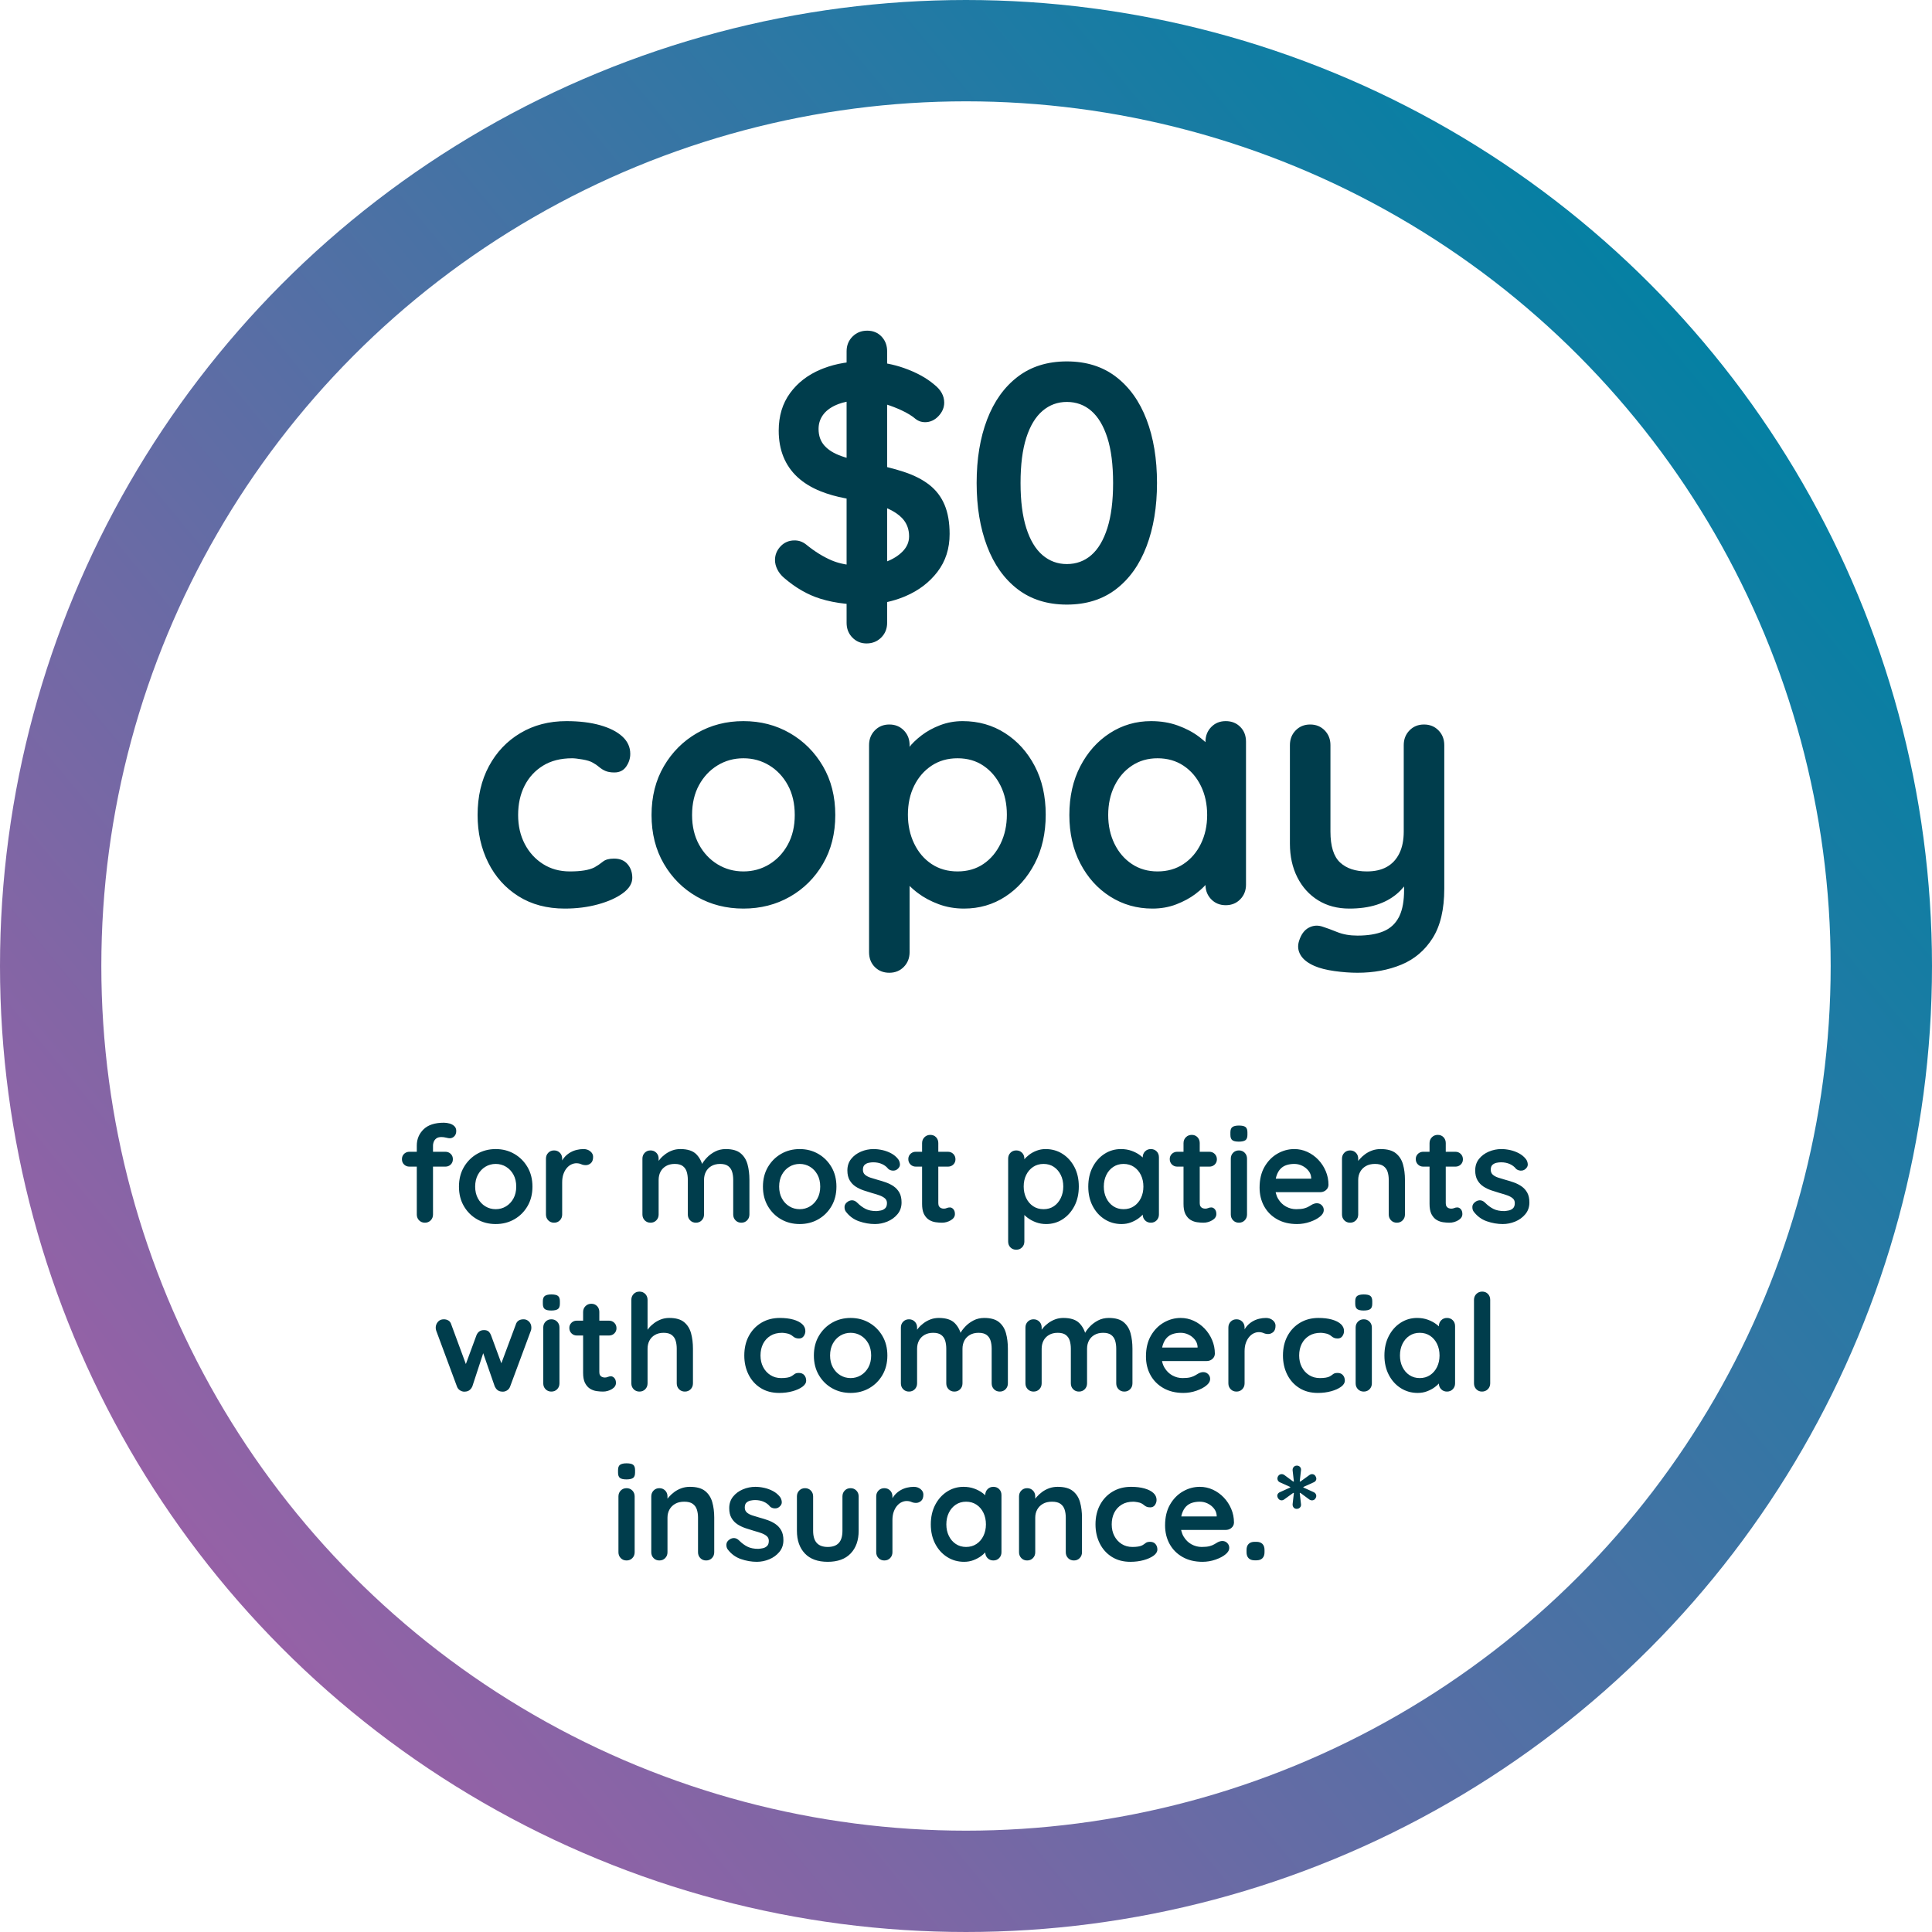
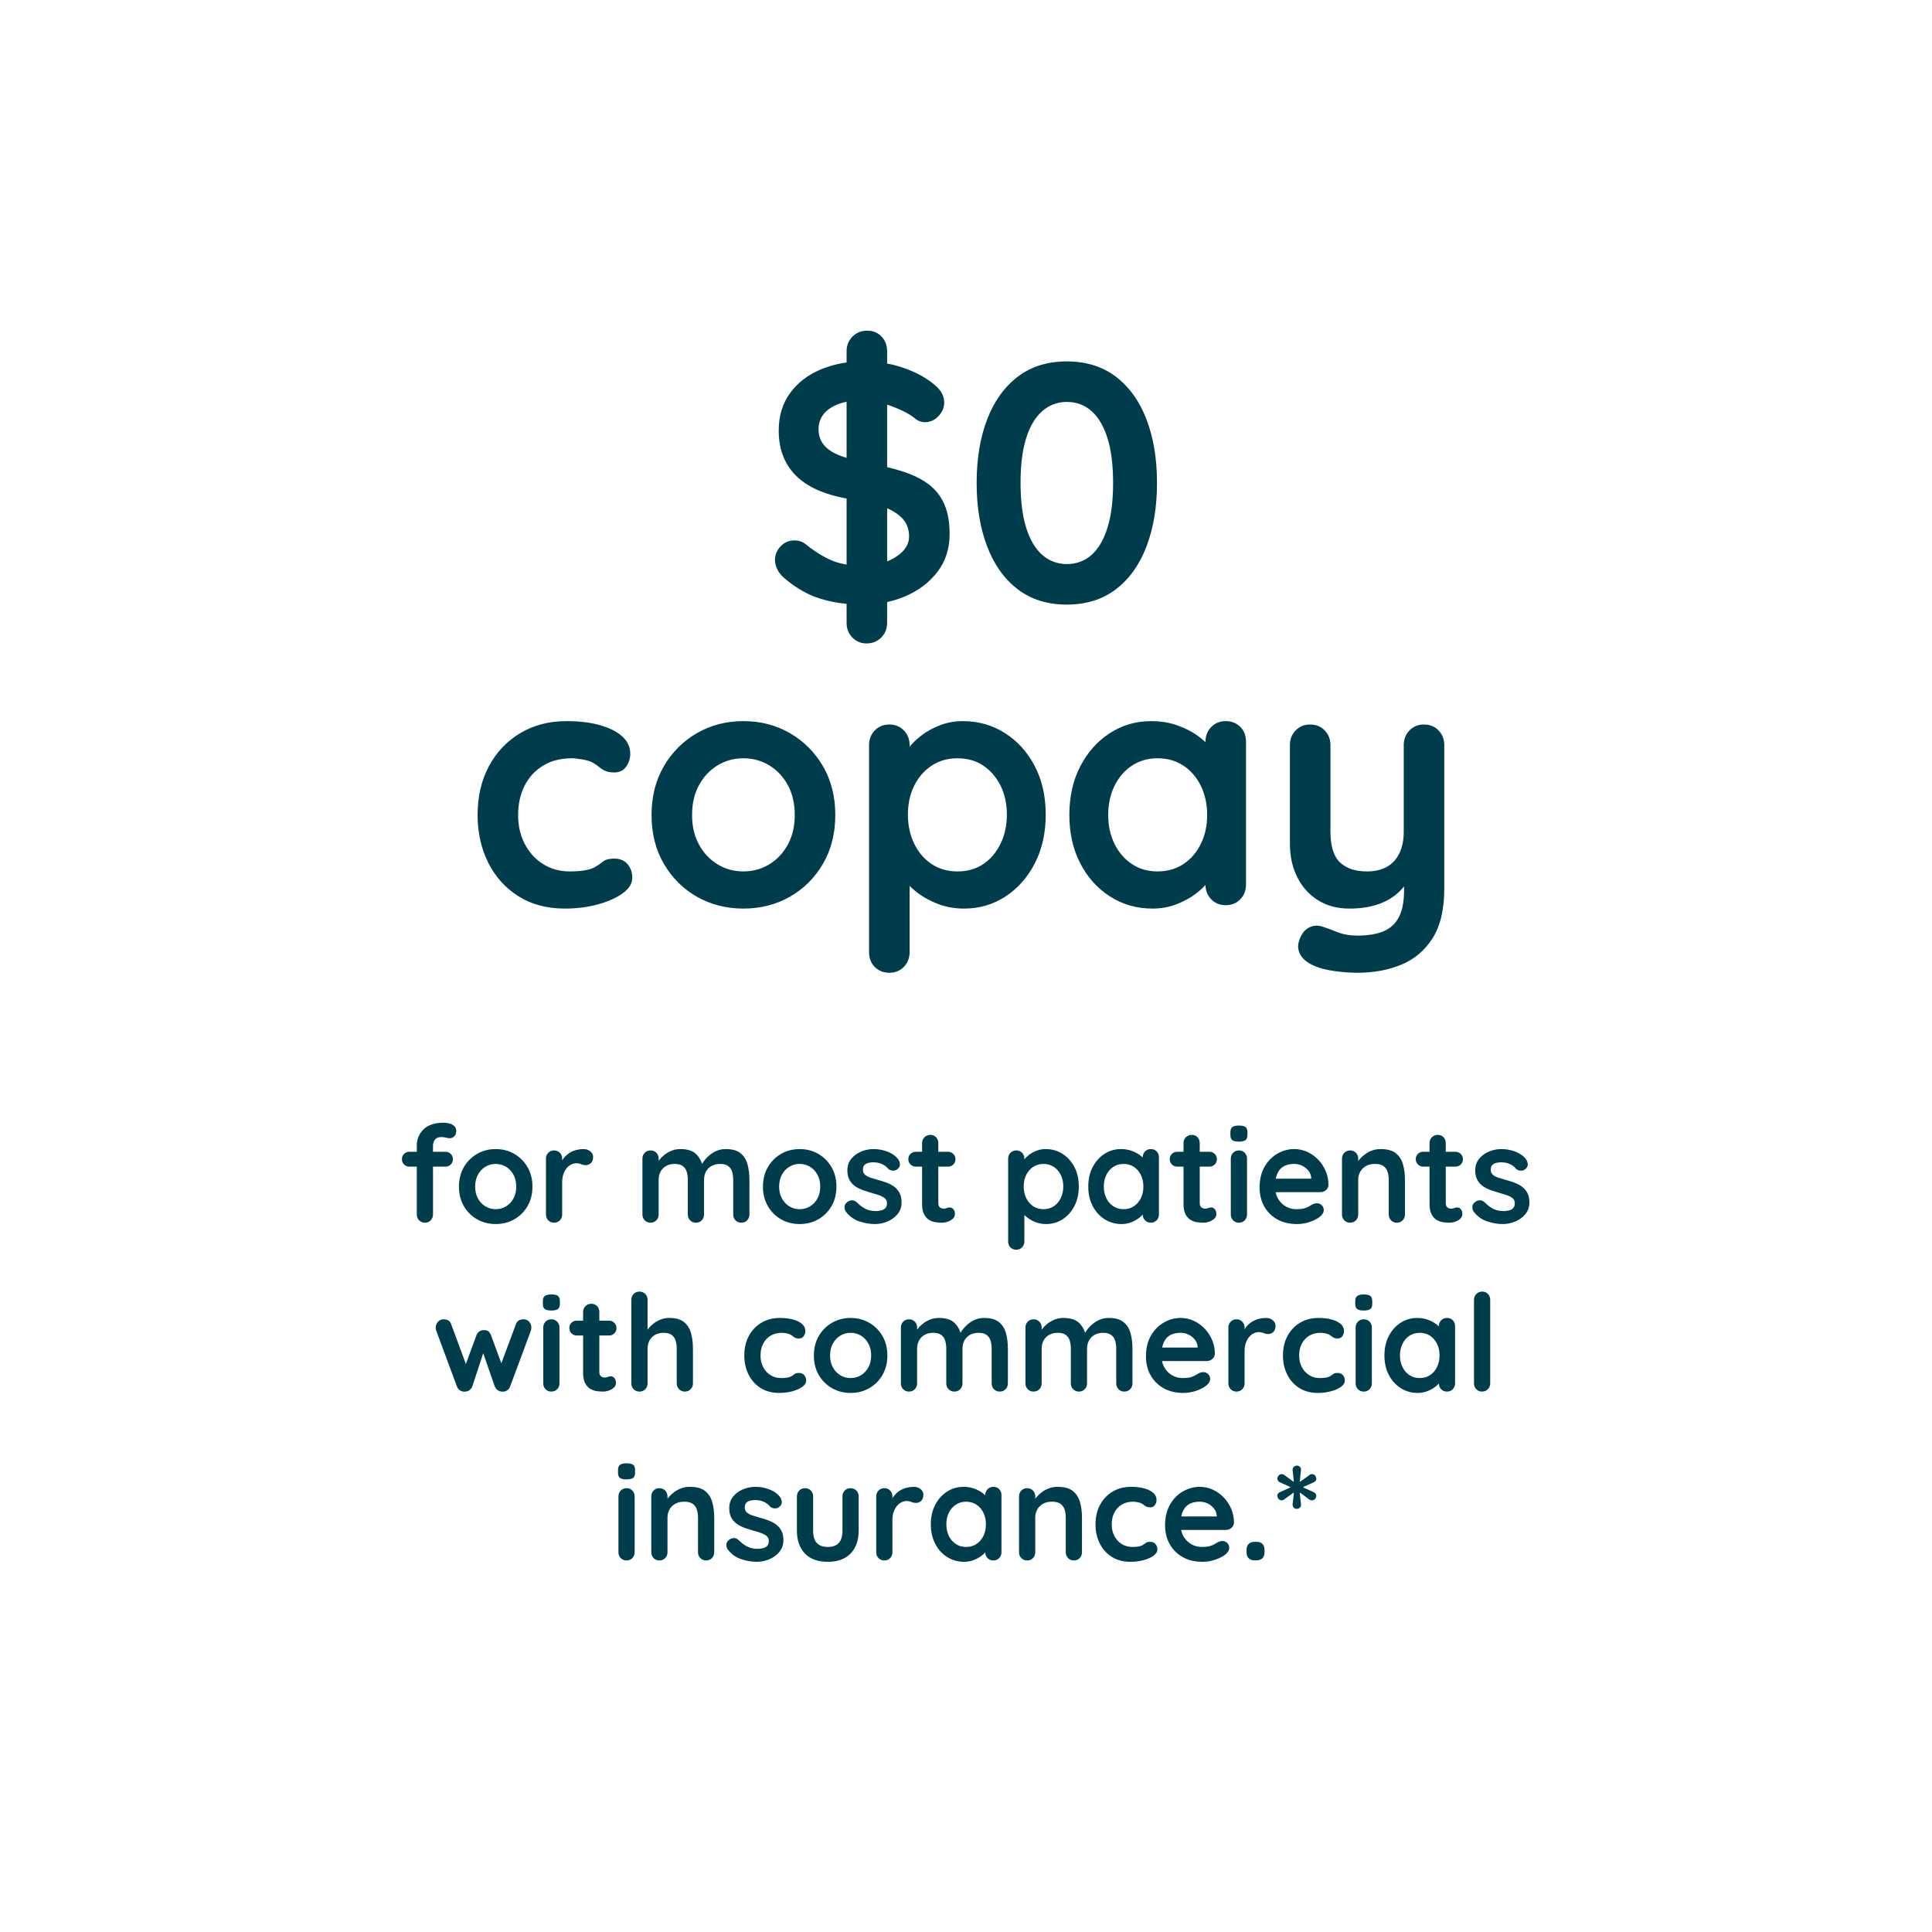
<svg xmlns="http://www.w3.org/2000/svg" width="286px" height="286px" viewBox="0 0 286 286" version="1.1">
  <title>BASD-Copay-MBL</title>
  <defs>
    <linearGradient x1="95.125%" y1="15.068%" x2="4.116%" y2="90.529%" id="linearGradient-1">
      <stop stop-color="#0081A3" offset="0%" />
      <stop stop-color="#0081A3" offset="0%" />
      <stop stop-color="#A05FA6" offset="100%" />
    </linearGradient>
  </defs>
  <g id="Patient-BASD-Layout-(MBL)" stroke="none" stroke-width="1" fill="none" fill-rule="evenodd">
    <g id="4.1-TotalCareHub" transform="translate(-44, -4961)">
      <g id="BASD-Copay-MBL" transform="translate(44, 4961)">
-         <circle id="Oval" stroke="url(#linearGradient-1)" stroke-width="15" cx="143" cy="143" r="135.5" />
        <g id="Group-12" transform="translate(0, 50)" fill="#003D4C" fill-rule="nonzero">
          <path d="M128.275,45.25 C129.142,45.25 129.867,44.958 130.45,44.375 C131.033,43.792 131.325,43.067 131.325,42.2 L131.325,42.2 L131.325,39.12 L131.456,39.092 C132.201,38.922 132.925,38.699 133.63,38.422 L134.05,38.25 C136,37.417 137.575,36.217 138.775,34.65 C139.975,33.083 140.575,31.217 140.575,29.05 C140.575,27.35 140.325,25.908 139.825,24.725 C139.325,23.542 138.575,22.558 137.575,21.775 C136.575,20.992 135.317,20.35 133.8,19.85 C133.042,19.6 132.223,19.367 131.344,19.15 L131.325,19.146 L131.325,9.905 L131.751,10.047 C132.135,10.182 132.511,10.327 132.879,10.483 L133.425,10.725 C134.325,11.142 135.042,11.583 135.575,12.05 C135.975,12.35 136.425,12.5 136.925,12.5 C137.692,12.5 138.358,12.2 138.925,11.6 C139.492,11 139.775,10.333 139.775,9.6 C139.775,8.6 139.292,7.717 138.325,6.95 C137.158,5.95 135.65,5.125 133.8,4.475 C133.029,4.204 132.231,3.99 131.405,3.832 L131.325,3.818 L131.325,2 C131.325,1.212 131.098,0.541 130.643,-0.012 L130.5,-0.175 C129.95,-0.758 129.242,-1.05 128.375,-1.05 C127.508,-1.05 126.783,-0.758 126.2,-0.175 C125.617,0.408 125.325,1.133 125.325,2 L125.325,2 L125.324,3.663 L124.928,3.72 C123.864,3.892 122.849,4.163 121.885,4.535 L121.475,4.7 C119.575,5.5 118.067,6.667 116.95,8.2 C115.833,9.733 115.275,11.583 115.275,13.75 C115.275,15.183 115.508,16.475 115.975,17.625 C116.442,18.775 117.133,19.775 118.05,20.625 C118.967,21.475 120.108,22.175 121.475,22.725 C122.568,23.165 123.8,23.514 125.171,23.773 L125.324,23.8 L125.324,33.572 L125.017,33.518 C124.433,33.408 123.892,33.258 123.394,33.068 L123.1,32.95 C121.85,32.417 120.592,31.633 119.325,30.6 C118.825,30.2 118.258,30 117.625,30 C116.792,30 116.1,30.292 115.55,30.875 C115,31.458 114.725,32.133 114.725,32.9 C114.725,33.367 114.842,33.833 115.075,34.3 C115.308,34.767 115.642,35.183 116.075,35.55 C117.775,37.017 119.558,38.042 121.425,38.625 C122.574,38.984 123.811,39.232 125.136,39.371 L125.324,39.389 L125.325,42.2 C125.325,42.988 125.559,43.659 126.027,44.212 L126.175,44.375 C126.742,44.958 127.442,45.25 128.275,45.25 Z M125.324,17.77 L124.95,17.651 L124.95,17.651 L124.575,17.525 C123.475,17.142 122.633,16.625 122.05,15.975 C121.467,15.325 121.175,14.5 121.175,13.5 C121.175,12.667 121.425,11.933 121.925,11.3 C122.425,10.667 123.167,10.167 124.15,9.8 C124.508,9.667 124.895,9.558 125.312,9.473 L125.324,9.471 L125.324,17.77 Z M131.325,33.097 L131.325,25.243 L131.515,25.326 C132.361,25.715 133.029,26.166 133.518,26.677 L133.675,26.85 C134.275,27.55 134.575,28.4 134.575,29.4 C134.575,30.233 134.258,30.975 133.625,31.625 C132.992,32.275 132.158,32.792 131.125,33.175 L131.325,33.097 Z M157.925,39.5 C160.792,39.5 163.217,38.742 165.2,37.225 C167.183,35.708 168.692,33.592 169.725,30.875 C170.758,28.158 171.275,25.033 171.275,21.5 C171.275,17.933 170.758,14.8 169.725,12.1 C168.692,9.4 167.183,7.292 165.2,5.775 C163.217,4.258 160.792,3.5 157.925,3.5 C155.058,3.5 152.633,4.258 150.65,5.775 C148.667,7.292 147.158,9.4 146.125,12.1 C145.092,14.8 144.575,17.933 144.575,21.5 C144.575,25.033 145.092,28.158 146.125,30.875 C147.158,33.592 148.667,35.708 150.65,37.225 C152.633,38.742 155.058,39.5 157.925,39.5 Z M157.925,33.5 C156.558,33.5 155.358,33.058 154.325,32.175 C153.292,31.292 152.492,29.958 151.925,28.175 C151.358,26.392 151.075,24.167 151.075,21.5 C151.075,18.8 151.358,16.567 151.925,14.8 C152.492,13.033 153.292,11.708 154.325,10.825 C155.358,9.942 156.558,9.5 157.925,9.5 C159.325,9.5 160.533,9.942 161.55,10.825 C162.567,11.708 163.358,13.033 163.925,14.8 C164.492,16.567 164.775,18.8 164.775,21.5 C164.775,24.167 164.492,26.392 163.925,28.175 C163.358,29.958 162.567,31.292 161.55,32.175 C160.533,33.058 159.325,33.5 157.925,33.5 Z M83.6,84.5 C85.367,84.5 87.008,84.292 88.525,83.875 C90.042,83.458 91.267,82.908 92.2,82.225 C93.133,81.542 93.6,80.783 93.6,79.95 C93.6,79.15 93.367,78.475 92.9,77.925 C92.433,77.375 91.767,77.1 90.9,77.1 C90.167,77.1 89.617,77.25 89.25,77.55 C88.883,77.85 88.467,78.133 88,78.4 C87.6,78.6 87.1,78.75 86.5,78.85 C85.9,78.95 85.183,79 84.35,79 C82.85,79 81.525,78.633 80.375,77.9 C79.225,77.167 78.325,76.175 77.675,74.925 C77.025,73.675 76.7,72.25 76.7,70.65 C76.7,69.017 77.017,67.575 77.65,66.325 C78.283,65.075 79.192,64.083 80.375,63.35 C81.558,62.617 83,62.25 84.7,62.25 C85.033,62.25 85.542,62.308 86.225,62.425 C86.908,62.542 87.417,62.7 87.75,62.9 C88.117,63.1 88.433,63.317 88.7,63.55 C88.967,63.783 89.275,63.975 89.625,64.125 C89.975,64.275 90.417,64.35 90.95,64.35 C91.717,64.35 92.3,64.058 92.7,63.475 C93.1,62.892 93.3,62.267 93.3,61.6 C93.3,60.6 92.908,59.742 92.125,59.025 C91.342,58.308 90.242,57.75 88.825,57.35 C87.408,56.95 85.75,56.75 83.85,56.75 C81.283,56.75 79.008,57.342 77.025,58.525 C75.042,59.708 73.492,61.342 72.375,63.425 C71.258,65.508 70.7,67.917 70.7,70.65 C70.7,73.25 71.225,75.6 72.275,77.7 C73.325,79.8 74.817,81.458 76.75,82.675 C78.683,83.892 80.967,84.5 83.6,84.5 Z M110.05,84.5 C112.583,84.5 114.875,83.917 116.925,82.75 C118.975,81.583 120.608,79.958 121.825,77.875 C123.042,75.792 123.65,73.383 123.65,70.65 C123.65,67.917 123.042,65.508 121.825,63.425 C120.608,61.342 118.975,59.708 116.925,58.525 C114.875,57.342 112.583,56.75 110.05,56.75 C107.517,56.75 105.225,57.342 103.175,58.525 C101.125,59.708 99.492,61.342 98.275,63.425 C97.058,65.508 96.45,67.917 96.45,70.65 C96.45,73.383 97.058,75.792 98.275,77.875 C99.492,79.958 101.125,81.583 103.175,82.75 C105.225,83.917 107.517,84.5 110.05,84.5 Z M110.05,79 C108.65,79 107.375,78.65 106.225,77.95 C105.075,77.25 104.158,76.275 103.475,75.025 C102.792,73.775 102.45,72.317 102.45,70.65 C102.45,68.95 102.792,67.475 103.475,66.225 C104.158,64.975 105.075,64 106.225,63.3 C107.375,62.6 108.65,62.25 110.05,62.25 C111.45,62.25 112.725,62.6 113.875,63.3 C115.025,64 115.942,64.975 116.625,66.225 C117.308,67.475 117.65,68.95 117.65,70.65 C117.65,72.317 117.308,73.775 116.625,75.025 C115.942,76.275 115.025,77.25 113.875,77.95 C112.725,78.65 111.45,79 110.05,79 Z M131.65,94 C132.517,94 133.233,93.708 133.8,93.125 C134.367,92.542 134.65,91.817 134.65,90.95 L134.65,90.95 L134.649,81.143 L134.816,81.306 C135.051,81.531 135.308,81.755 135.588,81.977 L135.875,82.2 C136.758,82.867 137.783,83.417 138.95,83.85 C140.117,84.283 141.367,84.5 142.7,84.5 C144.967,84.5 147.008,83.908 148.825,82.725 C150.642,81.542 152.092,79.908 153.175,77.825 C154.258,75.742 154.8,73.333 154.8,70.6 C154.8,67.867 154.258,65.467 153.175,63.4 C152.092,61.333 150.625,59.708 148.775,58.525 C146.925,57.342 144.833,56.75 142.5,56.75 C141.333,56.75 140.225,56.95 139.175,57.35 C138.125,57.75 137.2,58.258 136.4,58.875 C135.6,59.492 134.967,60.108 134.5,60.725 L134.649,60.536 L134.65,60.3 C134.65,59.512 134.416,58.841 133.948,58.288 L133.8,58.125 C133.233,57.542 132.517,57.25 131.65,57.25 C130.783,57.25 130.067,57.542 129.5,58.125 C128.933,58.708 128.65,59.433 128.65,60.3 L128.65,60.3 L128.65,90.95 C128.65,91.85 128.933,92.583 129.5,93.15 C130.067,93.717 130.783,94 131.65,94 Z M141.75,79 C140.283,79 139,78.633 137.9,77.9 C136.8,77.167 135.942,76.158 135.325,74.875 C134.708,73.592 134.4,72.167 134.4,70.6 C134.4,69 134.708,67.575 135.325,66.325 C135.942,65.075 136.8,64.083 137.9,63.35 C139,62.617 140.283,62.25 141.75,62.25 C143.217,62.25 144.492,62.617 145.575,63.35 C146.658,64.083 147.508,65.075 148.125,66.325 C148.742,67.575 149.05,69 149.05,70.6 C149.05,72.167 148.742,73.592 148.125,74.875 C147.508,76.158 146.658,77.167 145.575,77.9 C144.492,78.633 143.217,79 141.75,79 Z M170.6,84.5 C171.867,84.5 173.042,84.292 174.125,83.875 C175.208,83.458 176.15,82.95 176.95,82.35 C177.45,81.975 177.885,81.597 178.255,81.215 L178.452,81.004 L178.457,81.183 C178.499,81.871 178.731,82.464 179.152,82.962 L179.3,83.125 C179.867,83.708 180.583,84 181.45,84 C182.317,84 183.033,83.708 183.6,83.125 C184.167,82.542 184.45,81.817 184.45,80.95 L184.45,80.95 L184.45,59.8 C184.45,58.9 184.167,58.167 183.6,57.6 C183.033,57.033 182.317,56.75 181.45,56.75 C180.583,56.75 179.867,57.042 179.3,57.625 C178.733,58.208 178.45,58.933 178.45,59.8 L178.45,59.8 L178.45,59.867 L178.292,59.719 C178.125,59.57 177.948,59.421 177.762,59.273 L177.475,59.05 C176.592,58.383 175.55,57.833 174.35,57.4 C173.15,56.967 171.833,56.75 170.4,56.75 C168.167,56.75 166.133,57.342 164.3,58.525 C162.467,59.708 161.008,61.342 159.925,63.425 C158.842,65.508 158.3,67.917 158.3,70.65 C158.3,73.35 158.842,75.742 159.925,77.825 C161.008,79.908 162.483,81.542 164.35,82.725 C166.217,83.908 168.3,84.5 170.6,84.5 Z M171.35,79 C169.917,79 168.65,78.633 167.55,77.9 C166.45,77.167 165.592,76.167 164.975,74.9 C164.358,73.633 164.05,72.217 164.05,70.65 C164.05,69.05 164.358,67.617 164.975,66.35 C165.592,65.083 166.45,64.083 167.55,63.35 C168.65,62.617 169.917,62.25 171.35,62.25 C172.817,62.25 174.1,62.617 175.2,63.35 C176.3,64.083 177.158,65.083 177.775,66.35 C178.392,67.617 178.7,69.05 178.7,70.65 C178.7,72.217 178.392,73.633 177.775,74.9 C177.158,76.167 176.3,77.167 175.2,77.9 C174.1,78.633 172.817,79 171.35,79 Z M200.95,94 C203.35,94 205.517,93.6 207.45,92.8 C209.383,92 210.925,90.692 212.075,88.875 C213.225,87.058 213.8,84.617 213.8,81.55 L213.8,81.55 L213.8,60.3 C213.8,59.433 213.517,58.708 212.95,58.125 C212.383,57.542 211.667,57.25 210.8,57.25 C209.933,57.25 209.217,57.542 208.65,58.125 C208.083,58.708 207.8,59.433 207.8,60.3 L207.8,60.3 L207.8,73.1 C207.8,74.367 207.583,75.442 207.15,76.325 C206.717,77.208 206.1,77.875 205.3,78.325 C204.5,78.775 203.517,79 202.35,79 C200.65,79 199.325,78.558 198.375,77.675 C197.425,76.792 196.95,75.267 196.95,73.1 L196.95,73.1 L196.95,60.3 C196.95,59.433 196.667,58.708 196.1,58.125 C195.533,57.542 194.817,57.25 193.95,57.25 C193.083,57.25 192.367,57.542 191.8,58.125 C191.233,58.708 190.95,59.433 190.95,60.3 L190.95,60.3 L190.95,74.9 C190.95,76.767 191.317,78.425 192.05,79.875 C192.783,81.325 193.808,82.458 195.125,83.275 C196.442,84.092 197.983,84.5 199.75,84.5 C201.25,84.5 202.583,84.317 203.75,83.95 C204.917,83.583 205.925,83.042 206.775,82.325 C207.153,82.006 207.503,81.65 207.824,81.256 L207.85,81.223 L207.85,81.75 C207.85,83.329 207.627,84.598 207.182,85.559 L207.075,85.775 C206.558,86.758 205.792,87.458 204.775,87.875 C203.758,88.292 202.483,88.5 200.95,88.5 C199.817,88.5 198.817,88.325 197.95,87.975 C197.083,87.625 196.383,87.367 195.85,87.2 C195.117,86.933 194.417,86.975 193.75,87.325 C193.083,87.675 192.6,88.333 192.3,89.3 C192.067,90.033 192.142,90.725 192.525,91.375 C192.908,92.025 193.6,92.567 194.6,93 C195.367,93.333 196.35,93.583 197.55,93.75 C198.75,93.917 199.883,94 200.95,94 Z" id="$0copay" />
-           <path d="M62.9,131 C63.247,131 63.533,130.883 63.76,130.65 C63.987,130.417 64.1,130.127 64.1,129.78 L64.1,129.78 L64.099,122.7 L65.92,122.7 C66.194,122.7 66.429,122.624 66.625,122.472 L66.72,122.39 C66.933,122.183 67.04,121.92 67.04,121.6 C67.04,121.28 66.933,121.017 66.72,120.81 C66.507,120.603 66.24,120.5 65.92,120.5 L65.92,120.5 L64.099,120.5 L64.1,119.56 C64.1,119.45 64.119,119.327 64.156,119.191 L64.2,119.05 C64.267,118.857 64.39,118.687 64.57,118.54 C64.75,118.393 65.007,118.32 65.34,118.32 C65.567,118.32 65.8,118.35 66.04,118.41 C66.28,118.47 66.46,118.5 66.58,118.5 C66.833,118.5 67.057,118.403 67.25,118.21 C67.443,118.017 67.54,117.753 67.54,117.42 C67.54,117.127 67.447,116.89 67.26,116.71 C67.073,116.53 66.84,116.4 66.56,116.32 C66.28,116.24 65.993,116.2 65.7,116.2 C64.367,116.2 63.367,116.527 62.7,117.18 C62.033,117.833 61.7,118.633 61.7,119.58 L61.7,119.58 L61.699,120.5 L60.62,120.5 C60.346,120.5 60.111,120.576 59.915,120.728 L59.82,120.81 C59.607,121.017 59.5,121.28 59.5,121.6 C59.5,121.92 59.607,122.183 59.82,122.39 C60.033,122.597 60.3,122.7 60.62,122.7 L60.62,122.7 L61.699,122.7 L61.7,129.78 C61.7,130.077 61.783,130.333 61.95,130.547 L62.04,130.65 C62.267,130.883 62.553,131 62.9,131 Z M73.38,131.2 C74.393,131.2 75.31,130.967 76.13,130.5 C76.95,130.033 77.603,129.383 78.09,128.55 C78.577,127.717 78.82,126.753 78.82,125.66 C78.82,124.567 78.577,123.603 78.09,122.77 C77.603,121.937 76.95,121.283 76.13,120.81 C75.31,120.337 74.393,120.1 73.38,120.1 C72.367,120.1 71.45,120.337 70.63,120.81 C69.81,121.283 69.157,121.937 68.67,122.77 C68.183,123.603 67.94,124.567 67.94,125.66 C67.94,126.753 68.183,127.717 68.67,128.55 C69.157,129.383 69.81,130.033 70.63,130.5 C71.45,130.967 72.367,131.2 73.38,131.2 Z M73.38,129 C72.82,129 72.31,128.86 71.85,128.58 C71.39,128.3 71.023,127.91 70.75,127.41 C70.477,126.91 70.34,126.327 70.34,125.66 C70.34,124.98 70.477,124.39 70.75,123.89 C71.023,123.39 71.39,123 71.85,122.72 C72.31,122.44 72.82,122.3 73.38,122.3 C73.94,122.3 74.45,122.44 74.91,122.72 C75.37,123 75.737,123.39 76.01,123.89 C76.283,124.39 76.42,124.98 76.42,125.66 C76.42,126.327 76.283,126.91 76.01,127.41 C75.737,127.91 75.37,128.3 74.91,128.58 C74.45,128.86 73.94,129 73.38,129 Z M82.02,131 C82.367,131 82.653,130.883 82.88,130.65 C83.107,130.417 83.22,130.127 83.22,129.78 L83.22,129.78 L83.22,125.04 C83.22,124.56 83.283,124.143 83.41,123.79 C83.537,123.437 83.703,123.14 83.91,122.9 C84.117,122.66 84.343,122.483 84.59,122.37 C84.837,122.257 85.08,122.2 85.32,122.2 C85.587,122.2 85.823,122.247 86.03,122.34 C86.237,122.433 86.467,122.48 86.72,122.48 C86.987,122.48 87.233,122.383 87.46,122.19 C87.687,121.997 87.8,121.68 87.8,121.24 C87.8,120.933 87.663,120.667 87.39,120.44 C87.117,120.213 86.78,120.1 86.38,120.1 C86.047,120.1 85.713,120.14 85.38,120.22 C85.047,120.3 84.733,120.423 84.44,120.59 C84.147,120.757 83.883,120.963 83.65,121.21 C83.51,121.358 83.386,121.519 83.277,121.694 L83.22,121.791 L83.22,121.52 C83.22,121.223 83.137,120.967 82.97,120.753 L82.88,120.65 C82.653,120.417 82.367,120.3 82.02,120.3 C81.673,120.3 81.387,120.417 81.16,120.65 C80.933,120.883 80.82,121.173 80.82,121.52 L80.82,121.52 L80.82,129.78 C80.82,130.127 80.933,130.417 81.16,130.65 C81.387,130.883 81.673,131 82.02,131 Z M103.862,122.097 C103.679,121.621 103.418,121.212 103.08,120.87 C102.573,120.357 101.787,120.1 100.72,120.1 C100.28,120.1 99.873,120.17 99.5,120.31 C99.127,120.45 98.787,120.633 98.48,120.86 C98.173,121.087 97.913,121.33 97.7,121.59 C97.647,121.655 97.596,121.719 97.549,121.782 L97.499,121.85 L97.5,121.52 C97.5,121.223 97.417,120.967 97.25,120.753 L97.16,120.65 C96.933,120.417 96.647,120.3 96.3,120.3 C95.953,120.3 95.667,120.417 95.44,120.65 C95.213,120.883 95.1,121.173 95.1,121.52 L95.1,121.52 L95.1,129.78 C95.1,130.127 95.213,130.417 95.44,130.65 C95.667,130.883 95.953,131 96.3,131 C96.647,131 96.933,130.883 97.16,130.65 C97.387,130.417 97.5,130.127 97.5,129.78 L97.5,129.78 L97.5,124.66 C97.5,124.22 97.59,123.823 97.77,123.47 C97.95,123.117 98.22,122.833 98.58,122.62 C98.94,122.407 99.373,122.3 99.88,122.3 C100.4,122.3 100.8,122.407 101.08,122.62 C101.36,122.833 101.553,123.117 101.66,123.47 C101.767,123.823 101.82,124.22 101.82,124.66 L101.82,124.66 L101.82,129.78 C101.82,130.127 101.933,130.417 102.16,130.65 C102.387,130.883 102.673,131 103.02,131 C103.367,131 103.653,130.883 103.88,130.65 C104.107,130.417 104.22,130.127 104.22,129.78 L104.22,129.78 L104.22,124.66 C104.22,124.22 104.31,123.823 104.49,123.47 C104.67,123.117 104.94,122.833 105.3,122.62 C105.66,122.407 106.093,122.3 106.6,122.3 C107.12,122.3 107.52,122.407 107.8,122.62 C108.08,122.833 108.273,123.117 108.38,123.47 C108.487,123.823 108.54,124.22 108.54,124.66 L108.54,124.66 L108.54,129.78 C108.54,130.127 108.653,130.417 108.88,130.65 C109.107,130.883 109.393,131 109.74,131 C110.087,131 110.373,130.883 110.6,130.65 C110.827,130.417 110.94,130.127 110.94,129.78 L110.94,129.78 L110.94,124.66 C110.94,123.82 110.847,123.057 110.66,122.37 C110.473,121.683 110.13,121.133 109.63,120.72 C109.13,120.307 108.4,120.1 107.44,120.1 C106.853,120.1 106.323,120.223 105.85,120.47 C105.377,120.717 104.973,121.017 104.64,121.37 C104.307,121.723 104.06,122.053 103.9,122.36 L103.933,122.3 L103.862,122.097 Z M118.38,131.2 C119.393,131.2 120.31,130.967 121.13,130.5 C121.95,130.033 122.603,129.383 123.09,128.55 C123.577,127.717 123.82,126.753 123.82,125.66 C123.82,124.567 123.577,123.603 123.09,122.77 C122.603,121.937 121.95,121.283 121.13,120.81 C120.31,120.337 119.393,120.1 118.38,120.1 C117.367,120.1 116.45,120.337 115.63,120.81 C114.81,121.283 114.157,121.937 113.67,122.77 C113.183,123.603 112.94,124.567 112.94,125.66 C112.94,126.753 113.183,127.717 113.67,128.55 C114.157,129.383 114.81,130.033 115.63,130.5 C116.45,130.967 117.367,131.2 118.38,131.2 Z M118.38,129 C117.82,129 117.31,128.86 116.85,128.58 C116.39,128.3 116.023,127.91 115.75,127.41 C115.477,126.91 115.34,126.327 115.34,125.66 C115.34,124.98 115.477,124.39 115.75,123.89 C116.023,123.39 116.39,123 116.85,122.72 C117.31,122.44 117.82,122.3 118.38,122.3 C118.94,122.3 119.45,122.44 119.91,122.72 C120.37,123 120.737,123.39 121.01,123.89 C121.283,124.39 121.42,124.98 121.42,125.66 C121.42,126.327 121.283,126.91 121.01,127.41 C120.737,127.91 120.37,128.3 119.91,128.58 C119.45,128.86 118.94,129 118.38,129 Z M129.52,131.2 C130.147,131.2 130.76,131.077 131.36,130.83 C131.96,130.583 132.46,130.22 132.86,129.74 C133.26,129.26 133.46,128.68 133.46,128 C133.46,127.413 133.353,126.93 133.14,126.55 C132.927,126.17 132.647,125.86 132.3,125.62 C131.953,125.38 131.573,125.187 131.16,125.04 C130.747,124.893 130.34,124.767 129.94,124.66 C129.553,124.553 129.19,124.443 128.85,124.33 C128.51,124.217 128.24,124.07 128.04,123.89 C127.84,123.71 127.74,123.467 127.74,123.16 C127.74,122.827 127.827,122.583 128,122.43 C128.173,122.277 128.377,122.177 128.61,122.13 C128.843,122.083 129.06,122.06 129.26,122.06 C129.753,122.06 130.19,122.147 130.57,122.32 C130.95,122.493 131.253,122.727 131.48,123.02 C131.653,123.18 131.873,123.27 132.14,123.29 C132.407,123.31 132.64,123.24 132.84,123.08 C133.12,122.853 133.247,122.6 133.22,122.32 C133.193,122.04 133.107,121.8 132.96,121.6 C132.68,121.24 132.333,120.95 131.92,120.73 C131.507,120.51 131.073,120.35 130.62,120.25 C130.167,120.15 129.733,120.1 129.32,120.1 C128.667,120.1 128.043,120.227 127.45,120.48 C126.857,120.733 126.373,121.093 126,121.56 C125.627,122.027 125.44,122.593 125.44,123.26 C125.44,123.847 125.553,124.333 125.78,124.72 C126.007,125.107 126.3,125.417 126.66,125.65 C127.02,125.883 127.417,126.073 127.85,126.22 C128.283,126.367 128.707,126.5 129.12,126.62 C129.52,126.727 129.883,126.84 130.21,126.96 C130.537,127.08 130.8,127.227 131,127.4 C131.2,127.573 131.3,127.807 131.3,128.1 C131.3,128.447 131.21,128.703 131.03,128.87 C130.85,129.037 130.64,129.143 130.4,129.19 C130.16,129.237 129.94,129.267 129.74,129.28 C129.1,129.28 128.567,129.173 128.14,128.96 C127.713,128.747 127.307,128.447 126.92,128.06 C126.693,127.833 126.46,127.71 126.22,127.69 C125.98,127.67 125.753,127.727 125.54,127.86 C125.207,128.073 125.033,128.327 125.02,128.62 C125.007,128.913 125.067,129.153 125.2,129.34 C125.72,130.033 126.373,130.517 127.16,130.79 C127.947,131.063 128.733,131.2 129.52,131.2 Z M139.44,131 C139.907,131 140.343,130.88 140.75,130.64 C141.157,130.4 141.36,130.093 141.36,129.72 C141.36,129.413 141.283,129.173 141.13,129 C140.977,128.827 140.807,128.74 140.62,128.74 C140.447,128.74 140.293,128.77 140.16,128.83 C140.027,128.89 139.88,128.92 139.72,128.92 C139.573,128.92 139.437,128.893 139.31,128.84 C139.183,128.787 139.083,128.7 139.01,128.58 C138.937,128.46 138.9,128.307 138.9,128.12 L138.9,128.12 L138.899,122.7 L140.32,122.7 C140.594,122.7 140.829,122.624 141.025,122.472 L141.12,122.39 C141.333,122.183 141.44,121.927 141.44,121.62 C141.44,121.3 141.333,121.033 141.12,120.82 C140.907,120.607 140.64,120.5 140.32,120.5 L140.32,120.5 L138.899,120.5 L138.9,119.22 C138.9,118.923 138.819,118.667 138.658,118.453 L138.57,118.35 C138.35,118.117 138.067,118 137.72,118 C137.373,118 137.083,118.117 136.85,118.35 C136.617,118.583 136.5,118.873 136.5,119.22 L136.5,119.22 L136.499,120.5 L135.58,120.5 C135.306,120.5 135.071,120.576 134.875,120.728 L134.78,120.81 C134.567,121.017 134.46,121.273 134.46,121.58 C134.46,121.9 134.567,122.167 134.78,122.38 C134.993,122.593 135.26,122.7 135.58,122.7 L135.58,122.7 L136.499,122.7 L136.5,128.22 C136.5,128.792 136.577,129.256 136.73,129.613 L136.8,129.76 C137,130.133 137.25,130.41 137.55,130.59 C137.85,130.77 138.17,130.883 138.51,130.93 C138.85,130.977 139.16,131 139.44,131 Z M150.44,135 C150.787,135 151.073,134.883 151.3,134.65 C151.527,134.417 151.64,134.127 151.64,133.78 L151.64,133.78 L151.639,129.855 L151.744,129.958 C151.802,130.012 151.863,130.066 151.928,130.12 L152.13,130.28 C152.483,130.547 152.893,130.767 153.36,130.94 C153.827,131.113 154.327,131.2 154.86,131.2 C155.767,131.2 156.583,130.963 157.31,130.49 C158.037,130.017 158.617,129.363 159.05,128.53 C159.483,127.697 159.7,126.733 159.7,125.64 C159.7,124.547 159.483,123.587 159.05,122.76 C158.617,121.933 158.03,121.283 157.29,120.81 C156.55,120.337 155.713,120.1 154.78,120.1 C154.313,120.1 153.87,120.18 153.45,120.34 C153.03,120.5 152.66,120.703 152.34,120.95 C152.02,121.197 151.767,121.443 151.58,121.69 L151.639,121.616 L151.64,121.52 C151.64,121.223 151.557,120.967 151.39,120.753 L151.3,120.65 C151.073,120.417 150.787,120.3 150.44,120.3 C150.093,120.3 149.807,120.417 149.58,120.65 C149.353,120.883 149.24,121.173 149.24,121.52 L149.24,121.52 L149.24,133.78 C149.24,134.14 149.353,134.433 149.58,134.66 C149.807,134.887 150.093,135 150.44,135 Z M154.48,129 C153.893,129 153.38,128.853 152.94,128.56 C152.5,128.267 152.157,127.863 151.91,127.35 C151.663,126.837 151.54,126.267 151.54,125.64 C151.54,125 151.663,124.43 151.91,123.93 C152.157,123.43 152.5,123.033 152.94,122.74 C153.38,122.447 153.893,122.3 154.48,122.3 C155.067,122.3 155.577,122.447 156.01,122.74 C156.443,123.033 156.783,123.43 157.03,123.93 C157.277,124.43 157.4,125 157.4,125.64 C157.4,126.267 157.277,126.837 157.03,127.35 C156.783,127.863 156.443,128.267 156.01,128.56 C155.577,128.853 155.067,129 154.48,129 Z M166.02,131.2 C166.527,131.2 166.997,131.117 167.43,130.95 C167.863,130.783 168.24,130.58 168.56,130.34 C168.752,130.196 168.92,130.051 169.064,129.904 L169.16,129.8 L169.167,129.925 C169.19,130.161 169.271,130.368 169.41,130.547 L169.5,130.65 C169.727,130.883 170.013,131 170.36,131 C170.707,131 170.993,130.883 171.22,130.65 C171.447,130.417 171.56,130.127 171.56,129.78 L171.56,129.78 L171.56,121.32 C171.56,120.96 171.447,120.667 171.22,120.44 C170.993,120.213 170.707,120.1 170.36,120.1 C170.013,120.1 169.727,120.217 169.5,120.45 C169.273,120.683 169.16,120.973 169.16,121.32 L169.16,121.32 L169.159,121.346 C169.099,121.289 169.037,121.234 168.972,121.18 L168.77,121.02 C168.417,120.753 168,120.533 167.52,120.36 C167.04,120.187 166.513,120.1 165.94,120.1 C165.047,120.1 164.233,120.337 163.5,120.81 C162.767,121.283 162.183,121.937 161.75,122.77 C161.317,123.603 161.1,124.567 161.1,125.66 C161.1,126.74 161.317,127.697 161.75,128.53 C162.183,129.363 162.773,130.017 163.52,130.49 C164.267,130.963 165.1,131.2 166.02,131.2 Z M166.32,129 C165.747,129 165.24,128.853 164.8,128.56 C164.36,128.267 164.017,127.867 163.77,127.36 C163.523,126.853 163.4,126.287 163.4,125.66 C163.4,125.02 163.523,124.447 163.77,123.94 C164.017,123.433 164.36,123.033 164.8,122.74 C165.24,122.447 165.747,122.3 166.32,122.3 C166.907,122.3 167.42,122.447 167.86,122.74 C168.3,123.033 168.643,123.433 168.89,123.94 C169.137,124.447 169.26,125.02 169.26,125.66 C169.26,126.287 169.137,126.853 168.89,127.36 C168.643,127.867 168.3,128.267 167.86,128.56 C167.42,128.853 166.907,129 166.32,129 Z M178.14,131 C178.607,131 179.043,130.88 179.45,130.64 C179.857,130.4 180.06,130.093 180.06,129.72 C180.06,129.413 179.983,129.173 179.83,129 C179.677,128.827 179.507,128.74 179.32,128.74 C179.147,128.74 178.993,128.77 178.86,128.83 C178.727,128.89 178.58,128.92 178.42,128.92 C178.273,128.92 178.137,128.893 178.01,128.84 C177.883,128.787 177.783,128.7 177.71,128.58 C177.637,128.46 177.6,128.307 177.6,128.12 L177.6,128.12 L177.6,122.7 L179.02,122.7 C179.294,122.7 179.529,122.624 179.725,122.472 L179.82,122.39 C180.033,122.183 180.14,121.927 180.14,121.62 C180.14,121.3 180.033,121.033 179.82,120.82 C179.607,120.607 179.34,120.5 179.02,120.5 L179.02,120.5 L177.6,120.5 L177.6,119.22 C177.6,118.923 177.519,118.667 177.358,118.453 L177.27,118.35 C177.05,118.117 176.767,118 176.42,118 C176.073,118 175.783,118.117 175.55,118.35 C175.317,118.583 175.2,118.873 175.2,119.22 L175.2,119.22 L175.2,120.5 L174.28,120.5 C174.006,120.5 173.771,120.576 173.575,120.728 L173.48,120.81 C173.267,121.017 173.16,121.273 173.16,121.58 C173.16,121.9 173.267,122.167 173.48,122.38 C173.693,122.593 173.96,122.7 174.28,122.7 L174.28,122.7 L175.2,122.7 L175.2,128.22 C175.2,128.792 175.277,129.256 175.43,129.613 L175.5,129.76 C175.7,130.133 175.95,130.41 176.25,130.59 C176.55,130.77 176.87,130.883 177.21,130.93 C177.55,130.977 177.86,131 178.14,131 Z M183.38,119 C183.833,119 184.16,118.93 184.36,118.79 C184.56,118.65 184.66,118.387 184.66,118 L184.66,118 L184.66,117.62 C184.66,117.247 184.567,116.987 184.38,116.84 C184.193,116.693 183.867,116.62 183.4,116.62 C182.973,116.62 182.657,116.69 182.45,116.83 C182.243,116.97 182.14,117.233 182.14,117.62 L182.14,117.62 L182.14,118 C182.14,118.373 182.233,118.633 182.42,118.78 C182.607,118.927 182.927,119 183.38,119 Z M183.4,131 C183.747,131 184.033,130.883 184.26,130.65 C184.487,130.417 184.6,130.127 184.6,129.78 L184.6,129.78 L184.6,121.52 C184.6,121.173 184.487,120.883 184.26,120.65 C184.033,120.417 183.747,120.3 183.4,120.3 C183.053,120.3 182.767,120.417 182.54,120.65 C182.313,120.883 182.2,121.173 182.2,121.52 L182.2,121.52 L182.2,129.78 C182.2,130.127 182.313,130.417 182.54,130.65 C182.767,130.883 183.053,131 183.4,131 Z M192,131.2 C192.667,131.2 193.313,131.09 193.94,130.87 C194.567,130.65 195.053,130.393 195.4,130.1 C195.773,129.807 195.96,129.48 195.96,129.12 C195.96,128.853 195.863,128.62 195.67,128.42 C195.477,128.22 195.233,128.12 194.94,128.12 C194.727,128.12 194.5,128.18 194.26,128.3 C194.113,128.38 193.95,128.477 193.77,128.59 C193.59,128.703 193.353,128.8 193.06,128.88 C192.767,128.96 192.373,129 191.88,129 C191.347,129 190.843,128.87 190.37,128.61 C189.897,128.35 189.51,127.97 189.21,127.47 C189.06,127.22 188.947,126.942 188.873,126.638 L188.839,126.48 L195.44,126.48 C195.707,126.48 195.946,126.411 196.157,126.272 L196.28,126.18 C196.52,125.98 196.647,125.72 196.66,125.4 C196.66,124.68 196.523,124 196.25,123.36 C195.977,122.72 195.607,122.157 195.14,121.67 C194.673,121.183 194.137,120.8 193.53,120.52 C192.923,120.24 192.28,120.1 191.6,120.1 C190.72,120.1 189.887,120.327 189.1,120.78 C188.313,121.233 187.677,121.883 187.19,122.73 C186.703,123.577 186.46,124.6 186.46,125.8 C186.46,126.827 186.683,127.747 187.13,128.56 C187.577,129.373 188.217,130.017 189.05,130.49 C189.883,130.963 190.867,131.2 192,131.2 Z M194.1,124.48 L188.86,124.48 L188.872,124.413 C188.887,124.343 188.904,124.275 188.922,124.21 L188.98,124.02 C189.127,123.593 189.327,123.253 189.58,123 C189.833,122.747 190.133,122.567 190.48,122.46 C190.827,122.353 191.2,122.3 191.6,122.3 C192.013,122.3 192.403,122.39 192.77,122.57 C193.137,122.75 193.443,122.993 193.69,123.3 C193.937,123.607 194.073,123.953 194.1,124.34 L194.1,124.34 L194.1,124.48 Z M206.78,131 C207.127,131 207.413,130.883 207.64,130.65 C207.867,130.417 207.98,130.127 207.98,129.78 L207.98,129.78 L207.98,124.66 C207.98,123.82 207.883,123.057 207.69,122.37 C207.497,121.683 207.143,121.133 206.63,120.72 C206.117,120.307 205.367,120.1 204.38,120.1 C203.927,120.1 203.507,120.17 203.12,120.31 C202.733,120.45 202.387,120.633 202.08,120.86 C201.773,121.087 201.507,121.33 201.28,121.59 C201.235,121.642 201.191,121.693 201.15,121.744 L201.059,121.861 L201.06,121.52 C201.06,121.223 200.977,120.967 200.81,120.753 L200.72,120.65 C200.493,120.417 200.207,120.3 199.86,120.3 C199.513,120.3 199.227,120.417 199,120.65 C198.773,120.883 198.66,121.173 198.66,121.52 L198.66,121.52 L198.66,129.78 C198.66,130.127 198.773,130.417 199,130.65 C199.227,130.883 199.513,131 199.86,131 C200.207,131 200.493,130.883 200.72,130.65 C200.947,130.417 201.06,130.127 201.06,129.78 L201.06,129.78 L201.06,124.66 C201.06,124.22 201.157,123.823 201.35,123.47 C201.543,123.117 201.823,122.833 202.19,122.62 C202.557,122.407 203.007,122.3 203.54,122.3 C204.087,122.3 204.507,122.407 204.8,122.62 C205.093,122.833 205.297,123.117 205.41,123.47 C205.523,123.823 205.58,124.22 205.58,124.66 L205.58,124.66 L205.58,129.78 C205.58,130.127 205.693,130.417 205.92,130.65 C206.147,130.883 206.433,131 206.78,131 Z M214.56,131 C215.027,131 215.463,130.88 215.87,130.64 C216.277,130.4 216.48,130.093 216.48,129.72 C216.48,129.413 216.403,129.173 216.25,129 C216.097,128.827 215.927,128.74 215.74,128.74 C215.567,128.74 215.413,128.77 215.28,128.83 C215.147,128.89 215,128.92 214.84,128.92 C214.693,128.92 214.557,128.893 214.43,128.84 C214.303,128.787 214.203,128.7 214.13,128.58 C214.057,128.46 214.02,128.307 214.02,128.12 L214.02,128.12 L214.019,122.7 L215.44,122.7 C215.714,122.7 215.949,122.624 216.145,122.472 L216.24,122.39 C216.453,122.183 216.56,121.927 216.56,121.62 C216.56,121.3 216.453,121.033 216.24,120.82 C216.027,120.607 215.76,120.5 215.44,120.5 L215.44,120.5 L214.019,120.5 L214.02,119.22 C214.02,118.923 213.939,118.667 213.778,118.453 L213.69,118.35 C213.47,118.117 213.187,118 212.84,118 C212.493,118 212.203,118.117 211.97,118.35 C211.737,118.583 211.62,118.873 211.62,119.22 L211.62,119.22 L211.619,120.5 L210.7,120.5 C210.426,120.5 210.191,120.576 209.995,120.728 L209.9,120.81 C209.687,121.017 209.58,121.273 209.58,121.58 C209.58,121.9 209.687,122.167 209.9,122.38 C210.113,122.593 210.38,122.7 210.7,122.7 L210.7,122.7 L211.619,122.7 L211.62,128.22 C211.62,128.792 211.697,129.256 211.85,129.613 L211.92,129.76 C212.12,130.133 212.37,130.41 212.67,130.59 C212.97,130.77 213.29,130.883 213.63,130.93 C213.97,130.977 214.28,131 214.56,131 Z M222.46,131.2 C223.087,131.2 223.7,131.077 224.3,130.83 C224.9,130.583 225.4,130.22 225.8,129.74 C226.2,129.26 226.4,128.68 226.4,128 C226.4,127.413 226.293,126.93 226.08,126.55 C225.867,126.17 225.587,125.86 225.24,125.62 C224.893,125.38 224.513,125.187 224.1,125.04 C223.687,124.893 223.28,124.767 222.88,124.66 C222.493,124.553 222.13,124.443 221.79,124.33 C221.45,124.217 221.18,124.07 220.98,123.89 C220.78,123.71 220.68,123.467 220.68,123.16 C220.68,122.827 220.767,122.583 220.94,122.43 C221.113,122.277 221.317,122.177 221.55,122.13 C221.783,122.083 222,122.06 222.2,122.06 C222.693,122.06 223.13,122.147 223.51,122.32 C223.89,122.493 224.193,122.727 224.42,123.02 C224.593,123.18 224.813,123.27 225.08,123.29 C225.347,123.31 225.58,123.24 225.78,123.08 C226.06,122.853 226.187,122.6 226.16,122.32 C226.133,122.04 226.047,121.8 225.9,121.6 C225.62,121.24 225.273,120.95 224.86,120.73 C224.447,120.51 224.013,120.35 223.56,120.25 C223.107,120.15 222.673,120.1 222.26,120.1 C221.607,120.1 220.983,120.227 220.39,120.48 C219.797,120.733 219.313,121.093 218.94,121.56 C218.567,122.027 218.38,122.593 218.38,123.26 C218.38,123.847 218.493,124.333 218.72,124.72 C218.947,125.107 219.24,125.417 219.6,125.65 C219.96,125.883 220.357,126.073 220.79,126.22 C221.223,126.367 221.647,126.5 222.06,126.62 C222.46,126.727 222.823,126.84 223.15,126.96 C223.477,127.08 223.74,127.227 223.94,127.4 C224.14,127.573 224.24,127.807 224.24,128.1 C224.24,128.447 224.15,128.703 223.97,128.87 C223.79,129.037 223.58,129.143 223.34,129.19 C223.1,129.237 222.88,129.267 222.68,129.28 C222.04,129.28 221.507,129.173 221.08,128.96 C220.653,128.747 220.247,128.447 219.86,128.06 C219.633,127.833 219.4,127.71 219.16,127.69 C218.92,127.67 218.693,127.727 218.48,127.86 C218.147,128.073 217.973,128.327 217.96,128.62 C217.947,128.913 218.007,129.153 218.14,129.34 C218.66,130.033 219.313,130.517 220.1,130.79 C220.887,131.063 221.673,131.2 222.46,131.2 Z M74.26,156 C74.527,156.04 74.78,155.99 75.02,155.85 C75.26,155.71 75.427,155.507 75.52,155.24 L75.52,155.24 L78.58,147 C78.607,146.933 78.627,146.863 78.64,146.79 C78.653,146.717 78.66,146.633 78.66,146.54 C78.66,146.18 78.547,145.883 78.32,145.65 C78.093,145.417 77.827,145.3 77.52,145.3 C76.907,145.3 76.52,145.553 76.36,146.06 L76.36,146.06 L74.217,151.811 L72.68,147.64 C72.605,147.448 72.511,147.292 72.398,147.173 L72.31,147.09 C72.157,146.963 71.933,146.9 71.64,146.9 C71.12,146.9 70.753,147.147 70.54,147.64 L70.54,147.64 L68.962,151.922 L66.8,146.06 C66.733,145.838 66.625,145.666 66.475,145.546 L66.38,145.48 C66.18,145.36 65.953,145.3 65.7,145.3 C65.327,145.3 65.033,145.427 64.82,145.68 C64.607,145.933 64.5,146.22 64.5,146.54 C64.5,146.7 64.527,146.853 64.58,147 L64.58,147 L67.64,155.24 C67.733,155.507 67.903,155.71 68.15,155.85 C68.397,155.99 68.647,156.04 68.9,156 C69.353,155.973 69.693,155.72 69.92,155.24 L69.92,155.24 L71.531,150.32 L73.24,155.24 C73.444,155.672 73.74,155.92 74.127,155.985 L74.26,156 Z M81.6,144 C82.053,144 82.38,143.93 82.58,143.79 C82.78,143.65 82.88,143.387 82.88,143 L82.88,143 L82.88,142.62 C82.88,142.247 82.787,141.987 82.6,141.84 C82.413,141.693 82.087,141.62 81.62,141.62 C81.193,141.62 80.877,141.69 80.67,141.83 C80.463,141.97 80.36,142.233 80.36,142.62 L80.36,142.62 L80.36,143 C80.36,143.373 80.453,143.633 80.64,143.78 C80.827,143.927 81.147,144 81.6,144 Z M81.62,156 C81.967,156 82.253,155.883 82.48,155.65 C82.707,155.417 82.82,155.127 82.82,154.78 L82.82,154.78 L82.82,146.52 C82.82,146.173 82.707,145.883 82.48,145.65 C82.253,145.417 81.967,145.3 81.62,145.3 C81.273,145.3 80.987,145.417 80.76,145.65 C80.533,145.883 80.42,146.173 80.42,146.52 L80.42,146.52 L80.42,154.78 C80.42,155.127 80.533,155.417 80.76,155.65 C80.987,155.883 81.273,156 81.62,156 Z M89.26,156 C89.727,156 90.163,155.88 90.57,155.64 C90.977,155.4 91.18,155.093 91.18,154.72 C91.18,154.413 91.103,154.173 90.95,154 C90.797,153.827 90.627,153.74 90.44,153.74 C90.267,153.74 90.113,153.77 89.98,153.83 C89.847,153.89 89.7,153.92 89.54,153.92 C89.393,153.92 89.257,153.893 89.13,153.84 C89.003,153.787 88.903,153.7 88.83,153.58 C88.757,153.46 88.72,153.307 88.72,153.12 L88.72,153.12 L88.72,147.7 L90.14,147.7 C90.414,147.7 90.649,147.624 90.845,147.472 L90.94,147.39 C91.153,147.183 91.26,146.927 91.26,146.62 C91.26,146.3 91.153,146.033 90.94,145.82 C90.727,145.607 90.46,145.5 90.14,145.5 L90.14,145.5 L88.72,145.5 L88.72,144.22 C88.72,143.923 88.639,143.667 88.478,143.453 L88.39,143.35 C88.17,143.117 87.887,143 87.54,143 C87.193,143 86.903,143.117 86.67,143.35 C86.437,143.583 86.32,143.873 86.32,144.22 L86.32,144.22 L86.32,145.5 L85.4,145.5 C85.126,145.5 84.891,145.576 84.695,145.728 L84.6,145.81 C84.387,146.017 84.28,146.273 84.28,146.58 C84.28,146.9 84.387,147.167 84.6,147.38 C84.813,147.593 85.08,147.7 85.4,147.7 L85.4,147.7 L86.32,147.7 L86.32,153.22 C86.32,153.792 86.397,154.256 86.55,154.613 L86.62,154.76 C86.82,155.133 87.07,155.41 87.37,155.59 C87.67,155.77 87.99,155.883 88.33,155.93 C88.67,155.977 88.98,156 89.26,156 Z M101.38,156 C101.727,156 102.013,155.883 102.24,155.65 C102.467,155.417 102.58,155.127 102.58,154.78 L102.58,154.78 L102.58,149.66 C102.58,148.82 102.487,148.057 102.3,147.37 C102.113,146.683 101.77,146.133 101.27,145.72 C100.77,145.307 100.04,145.1 99.08,145.1 C98.64,145.1 98.233,145.17 97.86,145.31 C97.487,145.45 97.147,145.633 96.84,145.86 C96.533,146.087 96.273,146.33 96.06,146.59 C96.007,146.655 95.956,146.719 95.909,146.782 L95.86,146.849 L95.86,142.42 C95.86,142.123 95.777,141.867 95.61,141.653 L95.52,141.55 C95.293,141.317 95.007,141.2 94.66,141.2 C94.313,141.2 94.027,141.317 93.8,141.55 C93.573,141.783 93.46,142.073 93.46,142.42 L93.46,142.42 L93.46,154.78 C93.46,155.127 93.573,155.417 93.8,155.65 C94.027,155.883 94.313,156 94.66,156 C95.007,156 95.293,155.883 95.52,155.65 C95.747,155.417 95.86,155.127 95.86,154.78 L95.86,154.78 L95.86,149.66 C95.86,149.22 95.95,148.823 96.13,148.47 C96.31,148.117 96.58,147.833 96.94,147.62 C97.3,147.407 97.733,147.3 98.24,147.3 C98.76,147.3 99.16,147.407 99.44,147.62 C99.72,147.833 99.913,148.117 100.02,148.47 C100.127,148.823 100.18,149.22 100.18,149.66 L100.18,149.66 L100.18,154.78 C100.18,155.127 100.293,155.417 100.52,155.65 C100.747,155.883 101.033,156 101.38,156 Z M115.34,156.2 C116.047,156.2 116.703,156.117 117.31,155.95 C117.917,155.783 118.407,155.563 118.78,155.29 C119.153,155.017 119.34,154.713 119.34,154.38 C119.34,154.06 119.247,153.79 119.06,153.57 C118.873,153.35 118.607,153.24 118.26,153.24 C117.967,153.24 117.747,153.3 117.6,153.42 C117.453,153.54 117.287,153.653 117.1,153.76 C116.94,153.84 116.74,153.9 116.5,153.94 C116.26,153.98 115.973,154 115.64,154 C115.04,154 114.51,153.853 114.05,153.56 C113.59,153.267 113.23,152.87 112.97,152.37 C112.71,151.87 112.58,151.3 112.58,150.66 C112.58,150.007 112.707,149.43 112.96,148.93 C113.213,148.43 113.577,148.033 114.05,147.74 C114.523,147.447 115.1,147.3 115.78,147.3 C115.913,147.3 116.117,147.323 116.39,147.37 C116.663,147.417 116.867,147.48 117,147.56 C117.147,147.64 117.273,147.727 117.38,147.82 C117.487,147.913 117.61,147.99 117.75,148.05 C117.89,148.11 118.067,148.14 118.28,148.14 C118.587,148.14 118.82,148.023 118.98,147.79 C119.14,147.557 119.22,147.307 119.22,147.04 C119.22,146.64 119.063,146.297 118.75,146.01 C118.437,145.723 117.997,145.5 117.43,145.34 C116.863,145.18 116.2,145.1 115.44,145.1 C114.413,145.1 113.503,145.337 112.71,145.81 C111.917,146.283 111.297,146.937 110.85,147.77 C110.403,148.603 110.18,149.567 110.18,150.66 C110.18,151.7 110.39,152.64 110.81,153.48 C111.23,154.32 111.827,154.983 112.6,155.47 C113.373,155.957 114.287,156.2 115.34,156.2 Z M125.92,156.2 C126.933,156.2 127.85,155.967 128.67,155.5 C129.49,155.033 130.143,154.383 130.63,153.55 C131.117,152.717 131.36,151.753 131.36,150.66 C131.36,149.567 131.117,148.603 130.63,147.77 C130.143,146.937 129.49,146.283 128.67,145.81 C127.85,145.337 126.933,145.1 125.92,145.1 C124.907,145.1 123.99,145.337 123.17,145.81 C122.35,146.283 121.697,146.937 121.21,147.77 C120.723,148.603 120.48,149.567 120.48,150.66 C120.48,151.753 120.723,152.717 121.21,153.55 C121.697,154.383 122.35,155.033 123.17,155.5 C123.99,155.967 124.907,156.2 125.92,156.2 Z M125.92,154 C125.36,154 124.85,153.86 124.39,153.58 C123.93,153.3 123.563,152.91 123.29,152.41 C123.017,151.91 122.88,151.327 122.88,150.66 C122.88,149.98 123.017,149.39 123.29,148.89 C123.563,148.39 123.93,148 124.39,147.72 C124.85,147.44 125.36,147.3 125.92,147.3 C126.48,147.3 126.99,147.44 127.45,147.72 C127.91,148 128.277,148.39 128.55,148.89 C128.823,149.39 128.96,149.98 128.96,150.66 C128.96,151.327 128.823,151.91 128.55,152.41 C128.277,152.91 127.91,153.3 127.45,153.58 C126.99,153.86 126.48,154 125.92,154 Z M148,156 C148.347,156 148.633,155.883 148.86,155.65 C149.087,155.417 149.2,155.127 149.2,154.78 L149.2,154.78 L149.2,149.66 C149.2,148.82 149.107,148.057 148.92,147.37 C148.733,146.683 148.39,146.133 147.89,145.72 C147.39,145.307 146.66,145.1 145.7,145.1 C145.113,145.1 144.583,145.223 144.11,145.47 C143.637,145.717 143.233,146.017 142.9,146.37 C142.567,146.723 142.32,147.053 142.16,147.36 L142.193,147.301 L142.122,147.097 C141.969,146.7 141.763,146.35 141.502,146.047 L141.34,145.87 C140.833,145.357 140.047,145.1 138.98,145.1 C138.54,145.1 138.133,145.17 137.76,145.31 C137.387,145.45 137.047,145.633 136.74,145.86 C136.433,146.087 136.173,146.33 135.96,146.59 C135.907,146.655 135.856,146.719 135.809,146.782 L135.76,146.849 L135.76,146.52 C135.76,146.223 135.677,145.967 135.51,145.753 L135.42,145.65 C135.193,145.417 134.907,145.3 134.56,145.3 C134.213,145.3 133.927,145.417 133.7,145.65 C133.473,145.883 133.36,146.173 133.36,146.52 L133.36,146.52 L133.36,154.78 C133.36,155.127 133.473,155.417 133.7,155.65 C133.927,155.883 134.213,156 134.56,156 C134.907,156 135.193,155.883 135.42,155.65 C135.647,155.417 135.76,155.127 135.76,154.78 L135.76,154.78 L135.76,149.66 C135.76,149.22 135.85,148.823 136.03,148.47 C136.21,148.117 136.48,147.833 136.84,147.62 C137.2,147.407 137.633,147.3 138.14,147.3 C138.66,147.3 139.06,147.407 139.34,147.62 C139.62,147.833 139.813,148.117 139.92,148.47 C140.027,148.823 140.08,149.22 140.08,149.66 L140.08,149.66 L140.08,154.78 C140.08,155.127 140.193,155.417 140.42,155.65 C140.647,155.883 140.933,156 141.28,156 C141.627,156 141.913,155.883 142.14,155.65 C142.367,155.417 142.48,155.127 142.48,154.78 L142.48,154.78 L142.48,149.66 C142.48,149.22 142.57,148.823 142.75,148.47 C142.93,148.117 143.2,147.833 143.56,147.62 C143.92,147.407 144.353,147.3 144.86,147.3 C145.38,147.3 145.78,147.407 146.06,147.62 C146.34,147.833 146.533,148.117 146.64,148.47 C146.747,148.823 146.8,149.22 146.8,149.66 L146.8,149.66 L146.8,154.78 C146.8,155.127 146.913,155.417 147.14,155.65 C147.367,155.883 147.653,156 148,156 Z M166.44,156 C166.787,156 167.073,155.883 167.3,155.65 C167.527,155.417 167.64,155.127 167.64,154.78 L167.64,154.78 L167.64,149.66 C167.64,148.82 167.547,148.057 167.36,147.37 C167.173,146.683 166.83,146.133 166.33,145.72 C165.83,145.307 165.1,145.1 164.14,145.1 C163.553,145.1 163.023,145.223 162.55,145.47 C162.077,145.717 161.673,146.017 161.34,146.37 C161.007,146.723 160.76,147.053 160.6,147.36 L160.633,147.301 L160.562,147.097 C160.409,146.7 160.203,146.35 159.942,146.047 L159.78,145.87 C159.273,145.357 158.487,145.1 157.42,145.1 C156.98,145.1 156.573,145.17 156.2,145.31 C155.827,145.45 155.487,145.633 155.18,145.86 C154.873,146.087 154.613,146.33 154.4,146.59 C154.347,146.655 154.296,146.719 154.249,146.782 L154.2,146.849 L154.2,146.52 C154.2,146.223 154.117,145.967 153.95,145.753 L153.86,145.65 C153.633,145.417 153.347,145.3 153,145.3 C152.653,145.3 152.367,145.417 152.14,145.65 C151.913,145.883 151.8,146.173 151.8,146.52 L151.8,146.52 L151.8,154.78 C151.8,155.127 151.913,155.417 152.14,155.65 C152.367,155.883 152.653,156 153,156 C153.347,156 153.633,155.883 153.86,155.65 C154.087,155.417 154.2,155.127 154.2,154.78 L154.2,154.78 L154.2,149.66 C154.2,149.22 154.29,148.823 154.47,148.47 C154.65,148.117 154.92,147.833 155.28,147.62 C155.64,147.407 156.073,147.3 156.58,147.3 C157.1,147.3 157.5,147.407 157.78,147.62 C158.06,147.833 158.253,148.117 158.36,148.47 C158.467,148.823 158.52,149.22 158.52,149.66 L158.52,149.66 L158.52,154.78 C158.52,155.127 158.633,155.417 158.86,155.65 C159.087,155.883 159.373,156 159.72,156 C160.067,156 160.353,155.883 160.58,155.65 C160.807,155.417 160.92,155.127 160.92,154.78 L160.92,154.78 L160.92,149.66 C160.92,149.22 161.01,148.823 161.19,148.47 C161.37,148.117 161.64,147.833 162,147.62 C162.36,147.407 162.793,147.3 163.3,147.3 C163.82,147.3 164.22,147.407 164.5,147.62 C164.78,147.833 164.973,148.117 165.08,148.47 C165.187,148.823 165.24,149.22 165.24,149.66 L165.24,149.66 L165.24,154.78 C165.24,155.127 165.353,155.417 165.58,155.65 C165.807,155.883 166.093,156 166.44,156 Z M175.18,156.2 C175.847,156.2 176.493,156.09 177.12,155.87 C177.747,155.65 178.233,155.393 178.58,155.1 C178.953,154.807 179.14,154.48 179.14,154.12 C179.14,153.853 179.043,153.62 178.85,153.42 C178.657,153.22 178.413,153.12 178.12,153.12 C177.907,153.12 177.68,153.18 177.44,153.3 C177.293,153.38 177.13,153.477 176.95,153.59 C176.77,153.703 176.533,153.8 176.24,153.88 C175.947,153.96 175.553,154 175.06,154 C174.527,154 174.023,153.87 173.55,153.61 C173.077,153.35 172.69,152.97 172.39,152.47 C172.24,152.22 172.127,151.942 172.053,151.637 L172.019,151.48 L178.62,151.48 C178.887,151.48 179.126,151.411 179.337,151.272 L179.46,151.18 C179.7,150.98 179.827,150.72 179.84,150.4 C179.84,149.68 179.703,149 179.43,148.36 C179.157,147.72 178.787,147.157 178.32,146.67 C177.853,146.183 177.317,145.8 176.71,145.52 C176.103,145.24 175.46,145.1 174.78,145.1 C173.9,145.1 173.067,145.327 172.28,145.78 C171.493,146.233 170.857,146.883 170.37,147.73 C169.883,148.577 169.64,149.6 169.64,150.8 C169.64,151.827 169.863,152.747 170.31,153.56 C170.757,154.373 171.397,155.017 172.23,155.49 C173.063,155.963 174.047,156.2 175.18,156.2 Z M177.28,149.48 L172.04,149.48 L172.052,149.413 C172.067,149.343 172.084,149.275 172.102,149.21 L172.16,149.02 C172.307,148.593 172.507,148.253 172.76,148 C173.013,147.747 173.313,147.567 173.66,147.46 C174.007,147.353 174.38,147.3 174.78,147.3 C175.193,147.3 175.583,147.39 175.95,147.57 C176.317,147.75 176.623,147.993 176.87,148.3 C177.117,148.607 177.253,148.953 177.28,149.34 L177.28,149.34 L177.28,149.48 Z M183.04,156 C183.387,156 183.673,155.883 183.9,155.65 C184.127,155.417 184.24,155.127 184.24,154.78 L184.24,154.78 L184.24,150.04 C184.24,149.56 184.303,149.143 184.43,148.79 C184.557,148.437 184.723,148.14 184.93,147.9 C185.137,147.66 185.363,147.483 185.61,147.37 C185.857,147.257 186.1,147.2 186.34,147.2 C186.607,147.2 186.843,147.247 187.05,147.34 C187.257,147.433 187.487,147.48 187.74,147.48 C188.007,147.48 188.253,147.383 188.48,147.19 C188.707,146.997 188.82,146.68 188.82,146.24 C188.82,145.933 188.683,145.667 188.41,145.44 C188.137,145.213 187.8,145.1 187.4,145.1 C187.067,145.1 186.733,145.14 186.4,145.22 C186.067,145.3 185.753,145.423 185.46,145.59 C185.167,145.757 184.903,145.963 184.67,146.21 C184.53,146.358 184.406,146.519 184.297,146.694 L184.239,146.793 L184.24,146.52 C184.24,146.223 184.157,145.967 183.99,145.753 L183.9,145.65 C183.673,145.417 183.387,145.3 183.04,145.3 C182.693,145.3 182.407,145.417 182.18,145.65 C181.953,145.883 181.84,146.173 181.84,146.52 L181.84,146.52 L181.84,154.78 C181.84,155.127 181.953,155.417 182.18,155.65 C182.407,155.883 182.693,156 183.04,156 Z M195.08,156.2 C195.787,156.2 196.443,156.117 197.05,155.95 C197.657,155.783 198.147,155.563 198.52,155.29 C198.893,155.017 199.08,154.713 199.08,154.38 C199.08,154.06 198.987,153.79 198.8,153.57 C198.613,153.35 198.347,153.24 198,153.24 C197.707,153.24 197.487,153.3 197.34,153.42 C197.193,153.54 197.027,153.653 196.84,153.76 C196.68,153.84 196.48,153.9 196.24,153.94 C196,153.98 195.713,154 195.38,154 C194.78,154 194.25,153.853 193.79,153.56 C193.33,153.267 192.97,152.87 192.71,152.37 C192.45,151.87 192.32,151.3 192.32,150.66 C192.32,150.007 192.447,149.43 192.7,148.93 C192.953,148.43 193.317,148.033 193.79,147.74 C194.263,147.447 194.84,147.3 195.52,147.3 C195.653,147.3 195.857,147.323 196.13,147.37 C196.403,147.417 196.607,147.48 196.74,147.56 C196.887,147.64 197.013,147.727 197.12,147.82 C197.227,147.913 197.35,147.99 197.49,148.05 C197.63,148.11 197.807,148.14 198.02,148.14 C198.327,148.14 198.56,148.023 198.72,147.79 C198.88,147.557 198.96,147.307 198.96,147.04 C198.96,146.64 198.803,146.297 198.49,146.01 C198.177,145.723 197.737,145.5 197.17,145.34 C196.603,145.18 195.94,145.1 195.18,145.1 C194.153,145.1 193.243,145.337 192.45,145.81 C191.657,146.283 191.037,146.937 190.59,147.77 C190.143,148.603 189.92,149.567 189.92,150.66 C189.92,151.7 190.13,152.64 190.55,153.48 C190.97,154.32 191.567,154.983 192.34,155.47 C193.113,155.957 194.027,156.2 195.08,156.2 Z M201.86,144 C202.313,144 202.64,143.93 202.84,143.79 C203.04,143.65 203.14,143.387 203.14,143 L203.14,143 L203.14,142.62 C203.14,142.247 203.047,141.987 202.86,141.84 C202.673,141.693 202.347,141.62 201.88,141.62 C201.453,141.62 201.137,141.69 200.93,141.83 C200.723,141.97 200.62,142.233 200.62,142.62 L200.62,142.62 L200.62,143 C200.62,143.373 200.713,143.633 200.9,143.78 C201.087,143.927 201.407,144 201.86,144 Z M201.88,156 C202.227,156 202.513,155.883 202.74,155.65 C202.967,155.417 203.08,155.127 203.08,154.78 L203.08,154.78 L203.08,146.52 C203.08,146.173 202.967,145.883 202.74,145.65 C202.513,145.417 202.227,145.3 201.88,145.3 C201.533,145.3 201.247,145.417 201.02,145.65 C200.793,145.883 200.68,146.173 200.68,146.52 L200.68,146.52 L200.68,154.78 C200.68,155.127 200.793,155.417 201.02,155.65 C201.247,155.883 201.533,156 201.88,156 Z M209.86,156.2 C210.367,156.2 210.837,156.117 211.27,155.95 C211.703,155.783 212.08,155.58 212.4,155.34 C212.592,155.196 212.76,155.051 212.904,154.904 L213.001,154.8 L213.007,154.925 C213.03,155.161 213.111,155.368 213.25,155.547 L213.34,155.65 C213.567,155.883 213.853,156 214.2,156 C214.547,156 214.833,155.883 215.06,155.65 C215.287,155.417 215.4,155.127 215.4,154.78 L215.4,154.78 L215.4,146.32 C215.4,145.96 215.287,145.667 215.06,145.44 C214.833,145.213 214.547,145.1 214.2,145.1 C213.853,145.1 213.567,145.217 213.34,145.45 C213.113,145.683 213,145.973 213,146.32 L213,146.32 L213,146.347 C212.939,146.29 212.877,146.234 212.812,146.18 L212.61,146.02 C212.257,145.753 211.84,145.533 211.36,145.36 C210.88,145.187 210.353,145.1 209.78,145.1 C208.887,145.1 208.073,145.337 207.34,145.81 C206.607,146.283 206.023,146.937 205.59,147.77 C205.157,148.603 204.94,149.567 204.94,150.66 C204.94,151.74 205.157,152.697 205.59,153.53 C206.023,154.363 206.613,155.017 207.36,155.49 C208.107,155.963 208.94,156.2 209.86,156.2 Z M210.16,154 C209.587,154 209.08,153.853 208.64,153.56 C208.2,153.267 207.857,152.867 207.61,152.36 C207.363,151.853 207.24,151.287 207.24,150.66 C207.24,150.02 207.363,149.447 207.61,148.94 C207.857,148.433 208.2,148.033 208.64,147.74 C209.08,147.447 209.587,147.3 210.16,147.3 C210.747,147.3 211.26,147.447 211.7,147.74 C212.14,148.033 212.483,148.433 212.73,148.94 C212.977,149.447 213.1,150.02 213.1,150.66 C213.1,151.287 212.977,151.853 212.73,152.36 C212.483,152.867 212.14,153.267 211.7,153.56 C211.26,153.853 210.747,154 210.16,154 Z M219.38,156 C219.727,156 220.017,155.883 220.25,155.65 C220.483,155.417 220.6,155.127 220.6,154.78 L220.6,154.78 L220.6,142.42 C220.6,142.073 220.49,141.783 220.27,141.55 C220.05,141.317 219.767,141.2 219.42,141.2 C219.073,141.2 218.783,141.317 218.55,141.55 C218.317,141.783 218.2,142.073 218.2,142.42 L218.2,142.42 L218.2,154.78 C218.2,155.127 218.313,155.417 218.54,155.65 C218.767,155.883 219.047,156 219.38,156 Z M92.73,169 C93.183,169 93.51,168.93 93.71,168.79 C93.91,168.65 94.01,168.387 94.01,168 L94.01,168 L94.01,167.62 C94.01,167.247 93.917,166.987 93.73,166.84 C93.543,166.693 93.217,166.62 92.75,166.62 C92.323,166.62 92.007,166.69 91.8,166.83 C91.593,166.97 91.49,167.233 91.49,167.62 L91.49,167.62 L91.49,168 C91.49,168.373 91.583,168.633 91.77,168.78 C91.957,168.927 92.277,169 92.73,169 Z M92.75,181 C93.097,181 93.383,180.883 93.61,180.65 C93.837,180.417 93.95,180.127 93.95,179.78 L93.95,179.78 L93.95,171.52 C93.95,171.173 93.837,170.883 93.61,170.65 C93.383,170.417 93.097,170.3 92.75,170.3 C92.403,170.3 92.117,170.417 91.89,170.65 C91.663,170.883 91.55,171.173 91.55,171.52 L91.55,171.52 L91.55,179.78 C91.55,180.127 91.663,180.417 91.89,180.65 C92.117,180.883 92.403,181 92.75,181 Z M104.53,181 C104.877,181 105.163,180.883 105.39,180.65 C105.617,180.417 105.73,180.127 105.73,179.78 L105.73,179.78 L105.73,174.66 C105.73,173.82 105.633,173.057 105.44,172.37 C105.247,171.683 104.893,171.133 104.38,170.72 C103.867,170.307 103.117,170.1 102.13,170.1 C101.677,170.1 101.257,170.17 100.87,170.31 C100.483,170.45 100.137,170.633 99.83,170.86 C99.523,171.087 99.257,171.33 99.03,171.59 C98.985,171.642 98.941,171.693 98.9,171.744 L98.809,171.861 L98.81,171.52 C98.81,171.223 98.727,170.967 98.56,170.753 L98.47,170.65 C98.243,170.417 97.957,170.3 97.61,170.3 C97.263,170.3 96.977,170.417 96.75,170.65 C96.523,170.883 96.41,171.173 96.41,171.52 L96.41,171.52 L96.41,179.78 C96.41,180.127 96.523,180.417 96.75,180.65 C96.977,180.883 97.263,181 97.61,181 C97.957,181 98.243,180.883 98.47,180.65 C98.697,180.417 98.81,180.127 98.81,179.78 L98.81,179.78 L98.81,174.66 C98.81,174.22 98.907,173.823 99.1,173.47 C99.293,173.117 99.573,172.833 99.94,172.62 C100.307,172.407 100.757,172.3 101.29,172.3 C101.837,172.3 102.257,172.407 102.55,172.62 C102.843,172.833 103.047,173.117 103.16,173.47 C103.273,173.823 103.33,174.22 103.33,174.66 L103.33,174.66 L103.33,179.78 C103.33,180.127 103.443,180.417 103.67,180.65 C103.897,180.883 104.183,181 104.53,181 Z M112.03,181.2 C112.657,181.2 113.27,181.077 113.87,180.83 C114.47,180.583 114.97,180.22 115.37,179.74 C115.77,179.26 115.97,178.68 115.97,178 C115.97,177.413 115.863,176.93 115.65,176.55 C115.437,176.17 115.157,175.86 114.81,175.62 C114.463,175.38 114.083,175.187 113.67,175.04 C113.257,174.893 112.85,174.767 112.45,174.66 C112.063,174.553 111.7,174.443 111.36,174.33 C111.02,174.217 110.75,174.07 110.55,173.89 C110.35,173.71 110.25,173.467 110.25,173.16 C110.25,172.827 110.337,172.583 110.51,172.43 C110.683,172.277 110.887,172.177 111.12,172.13 C111.353,172.083 111.57,172.06 111.77,172.06 C112.263,172.06 112.7,172.147 113.08,172.32 C113.46,172.493 113.763,172.727 113.99,173.02 C114.163,173.18 114.383,173.27 114.65,173.29 C114.917,173.31 115.15,173.24 115.35,173.08 C115.63,172.853 115.757,172.6 115.73,172.32 C115.703,172.04 115.617,171.8 115.47,171.6 C115.19,171.24 114.843,170.95 114.43,170.73 C114.017,170.51 113.583,170.35 113.13,170.25 C112.677,170.15 112.243,170.1 111.83,170.1 C111.177,170.1 110.553,170.227 109.96,170.48 C109.367,170.733 108.883,171.093 108.51,171.56 C108.137,172.027 107.95,172.593 107.95,173.26 C107.95,173.847 108.063,174.333 108.29,174.72 C108.517,175.107 108.81,175.417 109.17,175.65 C109.53,175.883 109.927,176.073 110.36,176.22 C110.793,176.367 111.217,176.5 111.63,176.62 C112.03,176.727 112.393,176.84 112.72,176.96 C113.047,177.08 113.31,177.227 113.51,177.4 C113.71,177.573 113.81,177.807 113.81,178.1 C113.81,178.447 113.72,178.703 113.54,178.87 C113.36,179.037 113.15,179.143 112.91,179.19 C112.67,179.237 112.45,179.267 112.25,179.28 C111.61,179.28 111.077,179.173 110.65,178.96 C110.223,178.747 109.817,178.447 109.43,178.06 C109.203,177.833 108.97,177.71 108.73,177.69 C108.49,177.67 108.263,177.727 108.05,177.86 C107.717,178.073 107.543,178.327 107.53,178.62 C107.517,178.913 107.577,179.153 107.71,179.34 C108.23,180.033 108.883,180.517 109.67,180.79 C110.457,181.063 111.243,181.2 112.03,181.2 Z M122.53,181.2 C124.01,181.2 125.143,180.787 125.93,179.96 C126.717,179.133 127.11,178.013 127.11,176.6 L127.11,176.6 L127.11,171.52 C127.11,171.173 126.997,170.883 126.77,170.65 C126.543,170.417 126.257,170.3 125.91,170.3 C125.563,170.3 125.277,170.417 125.05,170.65 C124.823,170.883 124.71,171.173 124.71,171.52 L124.71,171.52 L124.71,176.6 C124.71,177.413 124.53,178.017 124.17,178.41 C123.81,178.803 123.263,179 122.53,179 C121.81,179 121.27,178.803 120.91,178.41 C120.55,178.017 120.37,177.413 120.37,176.6 L120.37,176.6 L120.37,171.52 C120.37,171.173 120.257,170.883 120.03,170.65 C119.803,170.417 119.517,170.3 119.17,170.3 C118.823,170.3 118.537,170.417 118.31,170.65 C118.083,170.883 117.97,171.173 117.97,171.52 L117.97,171.52 L117.97,176.6 C117.97,178.013 118.36,179.133 119.14,179.96 C119.92,180.787 121.05,181.2 122.53,181.2 Z M130.91,181 C131.257,181 131.543,180.883 131.77,180.65 C131.997,180.417 132.11,180.127 132.11,179.78 L132.11,179.78 L132.11,175.04 C132.11,174.56 132.173,174.143 132.3,173.79 C132.427,173.437 132.593,173.14 132.8,172.9 C133.007,172.66 133.233,172.483 133.48,172.37 C133.727,172.257 133.97,172.2 134.21,172.2 C134.477,172.2 134.713,172.247 134.92,172.34 C135.127,172.433 135.357,172.48 135.61,172.48 C135.877,172.48 136.123,172.383 136.35,172.19 C136.577,171.997 136.69,171.68 136.69,171.24 C136.69,170.933 136.553,170.667 136.28,170.44 C136.007,170.213 135.67,170.1 135.27,170.1 C134.937,170.1 134.603,170.14 134.27,170.22 C133.937,170.3 133.623,170.423 133.33,170.59 C133.037,170.757 132.773,170.963 132.54,171.21 C132.4,171.358 132.276,171.519 132.167,171.694 L132.109,171.793 L132.11,171.52 C132.11,171.223 132.027,170.967 131.86,170.753 L131.77,170.65 C131.543,170.417 131.257,170.3 130.91,170.3 C130.563,170.3 130.277,170.417 130.05,170.65 C129.823,170.883 129.71,171.173 129.71,171.52 L129.71,171.52 L129.71,179.78 C129.71,180.127 129.823,180.417 130.05,180.65 C130.277,180.883 130.563,181 130.91,181 Z M142.71,181.2 C143.217,181.2 143.687,181.117 144.12,180.95 C144.553,180.783 144.93,180.58 145.25,180.34 C145.442,180.196 145.61,180.051 145.754,179.904 L145.851,179.8 L145.857,179.925 C145.88,180.161 145.961,180.368 146.1,180.547 L146.19,180.65 C146.417,180.883 146.703,181 147.05,181 C147.397,181 147.683,180.883 147.91,180.65 C148.137,180.417 148.25,180.127 148.25,179.78 L148.25,179.78 L148.25,171.32 C148.25,170.96 148.137,170.667 147.91,170.44 C147.683,170.213 147.397,170.1 147.05,170.1 C146.703,170.1 146.417,170.217 146.19,170.45 C145.963,170.683 145.85,170.973 145.85,171.32 L145.85,171.32 L145.85,171.347 C145.789,171.29 145.727,171.234 145.662,171.18 L145.46,171.02 C145.107,170.753 144.69,170.533 144.21,170.36 C143.73,170.187 143.203,170.1 142.63,170.1 C141.737,170.1 140.923,170.337 140.19,170.81 C139.457,171.283 138.873,171.937 138.44,172.77 C138.007,173.603 137.79,174.567 137.79,175.66 C137.79,176.74 138.007,177.697 138.44,178.53 C138.873,179.363 139.463,180.017 140.21,180.49 C140.957,180.963 141.79,181.2 142.71,181.2 Z M143.01,179 C142.437,179 141.93,178.853 141.49,178.56 C141.05,178.267 140.707,177.867 140.46,177.36 C140.213,176.853 140.09,176.287 140.09,175.66 C140.09,175.02 140.213,174.447 140.46,173.94 C140.707,173.433 141.05,173.033 141.49,172.74 C141.93,172.447 142.437,172.3 143.01,172.3 C143.597,172.3 144.11,172.447 144.55,172.74 C144.99,173.033 145.333,173.433 145.58,173.94 C145.827,174.447 145.95,175.02 145.95,175.66 C145.95,176.287 145.827,176.853 145.58,177.36 C145.333,177.867 144.99,178.267 144.55,178.56 C144.11,178.853 143.597,179 143.01,179 Z M158.97,181 C159.317,181 159.603,180.883 159.83,180.65 C160.057,180.417 160.17,180.127 160.17,179.78 L160.17,179.78 L160.17,174.66 C160.17,173.82 160.073,173.057 159.88,172.37 C159.687,171.683 159.333,171.133 158.82,170.72 C158.307,170.307 157.557,170.1 156.57,170.1 C156.117,170.1 155.697,170.17 155.31,170.31 C154.923,170.45 154.577,170.633 154.27,170.86 C153.963,171.087 153.697,171.33 153.47,171.59 C153.425,171.642 153.381,171.693 153.34,171.744 L153.25,171.859 L153.25,171.52 C153.25,171.223 153.167,170.967 153,170.753 L152.91,170.65 C152.683,170.417 152.397,170.3 152.05,170.3 C151.703,170.3 151.417,170.417 151.19,170.65 C150.963,170.883 150.85,171.173 150.85,171.52 L150.85,171.52 L150.85,179.78 C150.85,180.127 150.963,180.417 151.19,180.65 C151.417,180.883 151.703,181 152.05,181 C152.397,181 152.683,180.883 152.91,180.65 C153.137,180.417 153.25,180.127 153.25,179.78 L153.25,179.78 L153.25,174.66 C153.25,174.22 153.347,173.823 153.54,173.47 C153.733,173.117 154.013,172.833 154.38,172.62 C154.747,172.407 155.197,172.3 155.73,172.3 C156.277,172.3 156.697,172.407 156.99,172.62 C157.283,172.833 157.487,173.117 157.6,173.47 C157.713,173.823 157.77,174.22 157.77,174.66 L157.77,174.66 L157.77,179.78 C157.77,180.127 157.883,180.417 158.11,180.65 C158.337,180.883 158.623,181 158.97,181 Z M167.33,181.2 C168.037,181.2 168.693,181.117 169.3,180.95 C169.907,180.783 170.397,180.563 170.77,180.29 C171.143,180.017 171.33,179.713 171.33,179.38 C171.33,179.06 171.237,178.79 171.05,178.57 C170.863,178.35 170.597,178.24 170.25,178.24 C169.957,178.24 169.737,178.3 169.59,178.42 C169.443,178.54 169.277,178.653 169.09,178.76 C168.93,178.84 168.73,178.9 168.49,178.94 C168.25,178.98 167.963,179 167.63,179 C167.03,179 166.5,178.853 166.04,178.56 C165.58,178.267 165.22,177.87 164.96,177.37 C164.7,176.87 164.57,176.3 164.57,175.66 C164.57,175.007 164.697,174.43 164.95,173.93 C165.203,173.43 165.567,173.033 166.04,172.74 C166.513,172.447 167.09,172.3 167.77,172.3 C167.903,172.3 168.107,172.323 168.38,172.37 C168.653,172.417 168.857,172.48 168.99,172.56 C169.137,172.64 169.263,172.727 169.37,172.82 C169.477,172.913 169.6,172.99 169.74,173.05 C169.88,173.11 170.057,173.14 170.27,173.14 C170.577,173.14 170.81,173.023 170.97,172.79 C171.13,172.557 171.21,172.307 171.21,172.04 C171.21,171.64 171.053,171.297 170.74,171.01 C170.427,170.723 169.987,170.5 169.42,170.34 C168.853,170.18 168.19,170.1 167.43,170.1 C166.403,170.1 165.493,170.337 164.7,170.81 C163.907,171.283 163.287,171.937 162.84,172.77 C162.393,173.603 162.17,174.567 162.17,175.66 C162.17,176.7 162.38,177.64 162.8,178.48 C163.22,179.32 163.817,179.983 164.59,180.47 C165.363,180.957 166.277,181.2 167.33,181.2 Z M178.01,181.2 C178.677,181.2 179.323,181.09 179.95,180.87 C180.577,180.65 181.063,180.393 181.41,180.1 C181.783,179.807 181.97,179.48 181.97,179.12 C181.97,178.853 181.873,178.62 181.68,178.42 C181.487,178.22 181.243,178.12 180.95,178.12 C180.737,178.12 180.51,178.18 180.27,178.3 C180.123,178.38 179.96,178.477 179.78,178.59 C179.6,178.703 179.363,178.8 179.07,178.88 C178.777,178.96 178.383,179 177.89,179 C177.357,179 176.853,178.87 176.38,178.61 C175.907,178.35 175.52,177.97 175.22,177.47 C175.07,177.22 174.958,176.942 174.882,176.637 L174.849,176.48 L181.45,176.48 C181.717,176.48 181.956,176.411 182.167,176.272 L182.29,176.18 C182.53,175.98 182.657,175.72 182.67,175.4 C182.67,174.68 182.533,174 182.26,173.36 C181.987,172.72 181.617,172.157 181.15,171.67 C180.683,171.183 180.147,170.8 179.54,170.52 C178.933,170.24 178.29,170.1 177.61,170.1 C176.73,170.1 175.897,170.327 175.11,170.78 C174.323,171.233 173.687,171.883 173.2,172.73 C172.713,173.577 172.47,174.6 172.47,175.8 C172.47,176.827 172.693,177.747 173.14,178.56 C173.587,179.373 174.227,180.017 175.06,180.49 C175.893,180.963 176.877,181.2 178.01,181.2 Z M180.11,174.48 L174.87,174.48 L174.882,174.413 C174.897,174.343 174.914,174.275 174.932,174.21 L174.99,174.02 C175.137,173.593 175.337,173.253 175.59,173 C175.843,172.747 176.143,172.567 176.49,172.46 C176.837,172.353 177.21,172.3 177.61,172.3 C178.023,172.3 178.413,172.39 178.78,172.57 C179.147,172.75 179.453,172.993 179.7,173.3 C179.947,173.607 180.083,173.953 180.11,174.34 L180.11,174.34 L180.11,174.48 Z M185.99,180.98 C186.377,180.98 186.673,180.877 186.88,180.67 C187.087,180.463 187.19,180.167 187.19,179.78 L187.19,179.78 L187.19,179.44 C187.19,179.053 187.087,178.757 186.88,178.55 C186.673,178.343 186.377,178.24 185.99,178.24 L185.99,178.24 L185.73,178.24 C185.343,178.24 185.047,178.343 184.84,178.55 C184.633,178.757 184.53,179.053 184.53,179.44 L184.53,179.44 L184.53,179.78 C184.53,180.167 184.633,180.463 184.84,180.67 C185.047,180.877 185.343,180.98 185.73,180.98 L185.73,180.98 L185.99,180.98 Z M191.95,173.36 C192.15,173.36 192.313,173.293 192.44,173.16 C192.567,173.027 192.617,172.86 192.59,172.66 L192.59,172.66 L192.41,171.08 C192.397,171.04 192.403,171.013 192.43,171 C192.457,170.987 192.49,170.993 192.53,171.02 L192.53,171.02 L193.83,171.98 C193.99,172.087 194.16,172.123 194.34,172.09 C194.52,172.057 194.657,171.953 194.75,171.78 C194.857,171.607 194.88,171.433 194.82,171.26 C194.76,171.087 194.637,170.96 194.45,170.88 L194.45,170.88 L192.99,170.22 C192.95,170.207 192.93,170.187 192.93,170.16 C192.93,170.133 192.95,170.113 192.99,170.1 L192.99,170.1 L194.45,169.44 C194.623,169.373 194.747,169.26 194.82,169.1 C194.893,168.94 194.87,168.753 194.75,168.54 C194.657,168.367 194.52,168.263 194.34,168.23 C194.16,168.197 193.99,168.24 193.83,168.36 L193.83,168.36 L192.53,169.3 C192.49,169.327 192.457,169.333 192.43,169.32 C192.403,169.307 192.397,169.28 192.41,169.24 L192.41,169.24 L192.59,167.66 C192.617,167.46 192.57,167.293 192.45,167.16 C192.33,167.027 192.177,166.96 191.99,166.96 C191.79,166.96 191.63,167.027 191.51,167.16 C191.39,167.293 191.337,167.46 191.35,167.66 L191.35,167.66 L191.53,169.24 C191.543,169.28 191.537,169.307 191.51,169.32 C191.483,169.333 191.45,169.327 191.41,169.3 L191.41,169.3 L190.11,168.34 C189.95,168.233 189.783,168.197 189.61,168.23 C189.437,168.263 189.297,168.367 189.19,168.54 C189.097,168.713 189.077,168.887 189.13,169.06 C189.183,169.233 189.303,169.36 189.49,169.44 L189.49,169.44 L190.95,170.1 C190.99,170.113 191.01,170.133 191.01,170.16 C191.01,170.187 190.99,170.207 190.95,170.22 L190.95,170.22 L189.49,170.88 C189.317,170.947 189.193,171.06 189.12,171.22 C189.047,171.38 189.07,171.567 189.19,171.78 C189.297,171.953 189.437,172.057 189.61,172.09 C189.783,172.123 189.95,172.08 190.11,171.96 L190.11,171.96 L191.41,171.02 C191.45,170.993 191.483,170.987 191.51,171 C191.537,171.013 191.543,171.04 191.53,171.08 L191.53,171.08 L191.35,172.66 C191.337,172.86 191.387,173.027 191.5,173.16 C191.613,173.293 191.763,173.36 191.95,173.36 Z" id="formostpatientswithcommercialinsurance.*" />
+           <path d="M62.9,131 C63.247,131 63.533,130.883 63.76,130.65 C63.987,130.417 64.1,130.127 64.1,129.78 L64.1,129.78 L64.099,122.7 L65.92,122.7 C66.194,122.7 66.429,122.624 66.625,122.472 L66.72,122.39 C66.933,122.183 67.04,121.92 67.04,121.6 C67.04,121.28 66.933,121.017 66.72,120.81 C66.507,120.603 66.24,120.5 65.92,120.5 L65.92,120.5 L64.099,120.5 L64.1,119.56 C64.1,119.45 64.119,119.327 64.156,119.191 L64.2,119.05 C64.267,118.857 64.39,118.687 64.57,118.54 C64.75,118.393 65.007,118.32 65.34,118.32 C65.567,118.32 65.8,118.35 66.04,118.41 C66.28,118.47 66.46,118.5 66.58,118.5 C66.833,118.5 67.057,118.403 67.25,118.21 C67.443,118.017 67.54,117.753 67.54,117.42 C67.54,117.127 67.447,116.89 67.26,116.71 C67.073,116.53 66.84,116.4 66.56,116.32 C66.28,116.24 65.993,116.2 65.7,116.2 C64.367,116.2 63.367,116.527 62.7,117.18 C62.033,117.833 61.7,118.633 61.7,119.58 L61.7,119.58 L61.699,120.5 L60.62,120.5 C60.346,120.5 60.111,120.576 59.915,120.728 L59.82,120.81 C59.607,121.017 59.5,121.28 59.5,121.6 C59.5,121.92 59.607,122.183 59.82,122.39 C60.033,122.597 60.3,122.7 60.62,122.7 L60.62,122.7 L61.699,122.7 L61.7,129.78 C61.7,130.077 61.783,130.333 61.95,130.547 L62.04,130.65 C62.267,130.883 62.553,131 62.9,131 Z M73.38,131.2 C74.393,131.2 75.31,130.967 76.13,130.5 C76.95,130.033 77.603,129.383 78.09,128.55 C78.577,127.717 78.82,126.753 78.82,125.66 C78.82,124.567 78.577,123.603 78.09,122.77 C77.603,121.937 76.95,121.283 76.13,120.81 C75.31,120.337 74.393,120.1 73.38,120.1 C72.367,120.1 71.45,120.337 70.63,120.81 C69.81,121.283 69.157,121.937 68.67,122.77 C68.183,123.603 67.94,124.567 67.94,125.66 C67.94,126.753 68.183,127.717 68.67,128.55 C69.157,129.383 69.81,130.033 70.63,130.5 C71.45,130.967 72.367,131.2 73.38,131.2 Z M73.38,129 C72.82,129 72.31,128.86 71.85,128.58 C71.39,128.3 71.023,127.91 70.75,127.41 C70.477,126.91 70.34,126.327 70.34,125.66 C70.34,124.98 70.477,124.39 70.75,123.89 C71.023,123.39 71.39,123 71.85,122.72 C72.31,122.44 72.82,122.3 73.38,122.3 C73.94,122.3 74.45,122.44 74.91,122.72 C75.37,123 75.737,123.39 76.01,123.89 C76.283,124.39 76.42,124.98 76.42,125.66 C76.42,126.327 76.283,126.91 76.01,127.41 C75.737,127.91 75.37,128.3 74.91,128.58 C74.45,128.86 73.94,129 73.38,129 Z M82.02,131 C82.367,131 82.653,130.883 82.88,130.65 C83.107,130.417 83.22,130.127 83.22,129.78 L83.22,129.78 L83.22,125.04 C83.22,124.56 83.283,124.143 83.41,123.79 C83.537,123.437 83.703,123.14 83.91,122.9 C84.117,122.66 84.343,122.483 84.59,122.37 C84.837,122.257 85.08,122.2 85.32,122.2 C85.587,122.2 85.823,122.247 86.03,122.34 C86.237,122.433 86.467,122.48 86.72,122.48 C86.987,122.48 87.233,122.383 87.46,122.19 C87.687,121.997 87.8,121.68 87.8,121.24 C87.8,120.933 87.663,120.667 87.39,120.44 C87.117,120.213 86.78,120.1 86.38,120.1 C86.047,120.1 85.713,120.14 85.38,120.22 C85.047,120.3 84.733,120.423 84.44,120.59 C84.147,120.757 83.883,120.963 83.65,121.21 C83.51,121.358 83.386,121.519 83.277,121.694 L83.22,121.791 L83.22,121.52 C83.22,121.223 83.137,120.967 82.97,120.753 L82.88,120.65 C82.653,120.417 82.367,120.3 82.02,120.3 C81.673,120.3 81.387,120.417 81.16,120.65 C80.933,120.883 80.82,121.173 80.82,121.52 L80.82,121.52 L80.82,129.78 C80.82,130.127 80.933,130.417 81.16,130.65 C81.387,130.883 81.673,131 82.02,131 Z M103.862,122.097 C103.679,121.621 103.418,121.212 103.08,120.87 C102.573,120.357 101.787,120.1 100.72,120.1 C100.28,120.1 99.873,120.17 99.5,120.31 C99.127,120.45 98.787,120.633 98.48,120.86 C98.173,121.087 97.913,121.33 97.7,121.59 C97.647,121.655 97.596,121.719 97.549,121.782 L97.499,121.85 L97.5,121.52 C97.5,121.223 97.417,120.967 97.25,120.753 L97.16,120.65 C96.933,120.417 96.647,120.3 96.3,120.3 C95.953,120.3 95.667,120.417 95.44,120.65 C95.213,120.883 95.1,121.173 95.1,121.52 L95.1,121.52 L95.1,129.78 C95.1,130.127 95.213,130.417 95.44,130.65 C95.667,130.883 95.953,131 96.3,131 C96.647,131 96.933,130.883 97.16,130.65 C97.387,130.417 97.5,130.127 97.5,129.78 L97.5,129.78 L97.5,124.66 C97.5,124.22 97.59,123.823 97.77,123.47 C97.95,123.117 98.22,122.833 98.58,122.62 C98.94,122.407 99.373,122.3 99.88,122.3 C100.4,122.3 100.8,122.407 101.08,122.62 C101.36,122.833 101.553,123.117 101.66,123.47 C101.767,123.823 101.82,124.22 101.82,124.66 L101.82,124.66 L101.82,129.78 C101.82,130.127 101.933,130.417 102.16,130.65 C102.387,130.883 102.673,131 103.02,131 C103.367,131 103.653,130.883 103.88,130.65 C104.107,130.417 104.22,130.127 104.22,129.78 L104.22,129.78 L104.22,124.66 C104.22,124.22 104.31,123.823 104.49,123.47 C104.67,123.117 104.94,122.833 105.3,122.62 C105.66,122.407 106.093,122.3 106.6,122.3 C107.12,122.3 107.52,122.407 107.8,122.62 C108.08,122.833 108.273,123.117 108.38,123.47 C108.487,123.823 108.54,124.22 108.54,124.66 L108.54,124.66 L108.54,129.78 C108.54,130.127 108.653,130.417 108.88,130.65 C109.107,130.883 109.393,131 109.74,131 C110.087,131 110.373,130.883 110.6,130.65 C110.827,130.417 110.94,130.127 110.94,129.78 L110.94,129.78 L110.94,124.66 C110.94,123.82 110.847,123.057 110.66,122.37 C110.473,121.683 110.13,121.133 109.63,120.72 C109.13,120.307 108.4,120.1 107.44,120.1 C106.853,120.1 106.323,120.223 105.85,120.47 C105.377,120.717 104.973,121.017 104.64,121.37 C104.307,121.723 104.06,122.053 103.9,122.36 L103.933,122.3 L103.862,122.097 Z M118.38,131.2 C119.393,131.2 120.31,130.967 121.13,130.5 C121.95,130.033 122.603,129.383 123.09,128.55 C123.577,127.717 123.82,126.753 123.82,125.66 C123.82,124.567 123.577,123.603 123.09,122.77 C122.603,121.937 121.95,121.283 121.13,120.81 C120.31,120.337 119.393,120.1 118.38,120.1 C117.367,120.1 116.45,120.337 115.63,120.81 C114.81,121.283 114.157,121.937 113.67,122.77 C113.183,123.603 112.94,124.567 112.94,125.66 C112.94,126.753 113.183,127.717 113.67,128.55 C114.157,129.383 114.81,130.033 115.63,130.5 C116.45,130.967 117.367,131.2 118.38,131.2 Z M118.38,129 C117.82,129 117.31,128.86 116.85,128.58 C116.39,128.3 116.023,127.91 115.75,127.41 C115.477,126.91 115.34,126.327 115.34,125.66 C115.34,124.98 115.477,124.39 115.75,123.89 C116.023,123.39 116.39,123 116.85,122.72 C117.31,122.44 117.82,122.3 118.38,122.3 C118.94,122.3 119.45,122.44 119.91,122.72 C120.37,123 120.737,123.39 121.01,123.89 C121.283,124.39 121.42,124.98 121.42,125.66 C121.42,126.327 121.283,126.91 121.01,127.41 C120.737,127.91 120.37,128.3 119.91,128.58 C119.45,128.86 118.94,129 118.38,129 Z M129.52,131.2 C130.147,131.2 130.76,131.077 131.36,130.83 C131.96,130.583 132.46,130.22 132.86,129.74 C133.26,129.26 133.46,128.68 133.46,128 C133.46,127.413 133.353,126.93 133.14,126.55 C132.927,126.17 132.647,125.86 132.3,125.62 C131.953,125.38 131.573,125.187 131.16,125.04 C130.747,124.893 130.34,124.767 129.94,124.66 C129.553,124.553 129.19,124.443 128.85,124.33 C128.51,124.217 128.24,124.07 128.04,123.89 C127.84,123.71 127.74,123.467 127.74,123.16 C127.74,122.827 127.827,122.583 128,122.43 C128.173,122.277 128.377,122.177 128.61,122.13 C128.843,122.083 129.06,122.06 129.26,122.06 C129.753,122.06 130.19,122.147 130.57,122.32 C130.95,122.493 131.253,122.727 131.48,123.02 C131.653,123.18 131.873,123.27 132.14,123.29 C132.407,123.31 132.64,123.24 132.84,123.08 C133.12,122.853 133.247,122.6 133.22,122.32 C133.193,122.04 133.107,121.8 132.96,121.6 C132.68,121.24 132.333,120.95 131.92,120.73 C131.507,120.51 131.073,120.35 130.62,120.25 C130.167,120.15 129.733,120.1 129.32,120.1 C128.667,120.1 128.043,120.227 127.45,120.48 C126.857,120.733 126.373,121.093 126,121.56 C125.627,122.027 125.44,122.593 125.44,123.26 C125.44,123.847 125.553,124.333 125.78,124.72 C126.007,125.107 126.3,125.417 126.66,125.65 C127.02,125.883 127.417,126.073 127.85,126.22 C128.283,126.367 128.707,126.5 129.12,126.62 C129.52,126.727 129.883,126.84 130.21,126.96 C130.537,127.08 130.8,127.227 131,127.4 C131.2,127.573 131.3,127.807 131.3,128.1 C131.3,128.447 131.21,128.703 131.03,128.87 C130.85,129.037 130.64,129.143 130.4,129.19 C130.16,129.237 129.94,129.267 129.74,129.28 C129.1,129.28 128.567,129.173 128.14,128.96 C127.713,128.747 127.307,128.447 126.92,128.06 C126.693,127.833 126.46,127.71 126.22,127.69 C125.98,127.67 125.753,127.727 125.54,127.86 C125.207,128.073 125.033,128.327 125.02,128.62 C125.007,128.913 125.067,129.153 125.2,129.34 C125.72,130.033 126.373,130.517 127.16,130.79 C127.947,131.063 128.733,131.2 129.52,131.2 Z M139.44,131 C139.907,131 140.343,130.88 140.75,130.64 C141.157,130.4 141.36,130.093 141.36,129.72 C141.36,129.413 141.283,129.173 141.13,129 C140.977,128.827 140.807,128.74 140.62,128.74 C140.447,128.74 140.293,128.77 140.16,128.83 C140.027,128.89 139.88,128.92 139.72,128.92 C139.573,128.92 139.437,128.893 139.31,128.84 C139.183,128.787 139.083,128.7 139.01,128.58 C138.937,128.46 138.9,128.307 138.9,128.12 L138.9,128.12 L138.899,122.7 L140.32,122.7 C140.594,122.7 140.829,122.624 141.025,122.472 L141.12,122.39 C141.333,122.183 141.44,121.927 141.44,121.62 C141.44,121.3 141.333,121.033 141.12,120.82 C140.907,120.607 140.64,120.5 140.32,120.5 L140.32,120.5 L138.899,120.5 L138.9,119.22 C138.9,118.923 138.819,118.667 138.658,118.453 L138.57,118.35 C138.35,118.117 138.067,118 137.72,118 C137.373,118 137.083,118.117 136.85,118.35 C136.617,118.583 136.5,118.873 136.5,119.22 L136.5,119.22 L136.499,120.5 L135.58,120.5 C135.306,120.5 135.071,120.576 134.875,120.728 L134.78,120.81 C134.567,121.017 134.46,121.273 134.46,121.58 C134.46,121.9 134.567,122.167 134.78,122.38 C134.993,122.593 135.26,122.7 135.58,122.7 L135.58,122.7 L136.499,122.7 L136.5,128.22 C136.5,128.792 136.577,129.256 136.73,129.613 L136.8,129.76 C137,130.133 137.25,130.41 137.55,130.59 C137.85,130.77 138.17,130.883 138.51,130.93 C138.85,130.977 139.16,131 139.44,131 Z M150.44,135 C150.787,135 151.073,134.883 151.3,134.65 C151.527,134.417 151.64,134.127 151.64,133.78 L151.64,133.78 L151.639,129.855 L151.744,129.958 C151.802,130.012 151.863,130.066 151.928,130.12 L152.13,130.28 C152.483,130.547 152.893,130.767 153.36,130.94 C153.827,131.113 154.327,131.2 154.86,131.2 C155.767,131.2 156.583,130.963 157.31,130.49 C158.037,130.017 158.617,129.363 159.05,128.53 C159.483,127.697 159.7,126.733 159.7,125.64 C159.7,124.547 159.483,123.587 159.05,122.76 C158.617,121.933 158.03,121.283 157.29,120.81 C156.55,120.337 155.713,120.1 154.78,120.1 C154.313,120.1 153.87,120.18 153.45,120.34 C153.03,120.5 152.66,120.703 152.34,120.95 C152.02,121.197 151.767,121.443 151.58,121.69 L151.639,121.616 L151.64,121.52 C151.64,121.223 151.557,120.967 151.39,120.753 L151.3,120.65 C151.073,120.417 150.787,120.3 150.44,120.3 C150.093,120.3 149.807,120.417 149.58,120.65 C149.353,120.883 149.24,121.173 149.24,121.52 L149.24,121.52 L149.24,133.78 C149.24,134.14 149.353,134.433 149.58,134.66 C149.807,134.887 150.093,135 150.44,135 Z M154.48,129 C153.893,129 153.38,128.853 152.94,128.56 C152.5,128.267 152.157,127.863 151.91,127.35 C151.663,126.837 151.54,126.267 151.54,125.64 C151.54,125 151.663,124.43 151.91,123.93 C152.157,123.43 152.5,123.033 152.94,122.74 C153.38,122.447 153.893,122.3 154.48,122.3 C155.067,122.3 155.577,122.447 156.01,122.74 C156.443,123.033 156.783,123.43 157.03,123.93 C157.277,124.43 157.4,125 157.4,125.64 C157.4,126.267 157.277,126.837 157.03,127.35 C156.783,127.863 156.443,128.267 156.01,128.56 C155.577,128.853 155.067,129 154.48,129 Z M166.02,131.2 C166.527,131.2 166.997,131.117 167.43,130.95 C167.863,130.783 168.24,130.58 168.56,130.34 C168.752,130.196 168.92,130.051 169.064,129.904 L169.16,129.8 L169.167,129.925 C169.19,130.161 169.271,130.368 169.41,130.547 L169.5,130.65 C169.727,130.883 170.013,131 170.36,131 C170.707,131 170.993,130.883 171.22,130.65 C171.447,130.417 171.56,130.127 171.56,129.78 L171.56,129.78 L171.56,121.32 C171.56,120.96 171.447,120.667 171.22,120.44 C170.993,120.213 170.707,120.1 170.36,120.1 C170.013,120.1 169.727,120.217 169.5,120.45 C169.273,120.683 169.16,120.973 169.16,121.32 L169.16,121.32 L169.159,121.346 C169.099,121.289 169.037,121.234 168.972,121.18 L168.77,121.02 C168.417,120.753 168,120.533 167.52,120.36 C167.04,120.187 166.513,120.1 165.94,120.1 C165.047,120.1 164.233,120.337 163.5,120.81 C162.767,121.283 162.183,121.937 161.75,122.77 C161.317,123.603 161.1,124.567 161.1,125.66 C161.1,126.74 161.317,127.697 161.75,128.53 C162.183,129.363 162.773,130.017 163.52,130.49 C164.267,130.963 165.1,131.2 166.02,131.2 Z M166.32,129 C165.747,129 165.24,128.853 164.8,128.56 C164.36,128.267 164.017,127.867 163.77,127.36 C163.523,126.853 163.4,126.287 163.4,125.66 C163.4,125.02 163.523,124.447 163.77,123.94 C164.017,123.433 164.36,123.033 164.8,122.74 C165.24,122.447 165.747,122.3 166.32,122.3 C166.907,122.3 167.42,122.447 167.86,122.74 C168.3,123.033 168.643,123.433 168.89,123.94 C169.137,124.447 169.26,125.02 169.26,125.66 C169.26,126.287 169.137,126.853 168.89,127.36 C168.643,127.867 168.3,128.267 167.86,128.56 C167.42,128.853 166.907,129 166.32,129 Z M178.14,131 C178.607,131 179.043,130.88 179.45,130.64 C179.857,130.4 180.06,130.093 180.06,129.72 C180.06,129.413 179.983,129.173 179.83,129 C179.677,128.827 179.507,128.74 179.32,128.74 C179.147,128.74 178.993,128.77 178.86,128.83 C178.727,128.89 178.58,128.92 178.42,128.92 C178.273,128.92 178.137,128.893 178.01,128.84 C177.883,128.787 177.783,128.7 177.71,128.58 C177.637,128.46 177.6,128.307 177.6,128.12 L177.6,128.12 L177.6,122.7 L179.02,122.7 C179.294,122.7 179.529,122.624 179.725,122.472 L179.82,122.39 C180.033,122.183 180.14,121.927 180.14,121.62 C180.14,121.3 180.033,121.033 179.82,120.82 C179.607,120.607 179.34,120.5 179.02,120.5 L179.02,120.5 L177.6,120.5 L177.6,119.22 C177.6,118.923 177.519,118.667 177.358,118.453 L177.27,118.35 C177.05,118.117 176.767,118 176.42,118 C176.073,118 175.783,118.117 175.55,118.35 C175.317,118.583 175.2,118.873 175.2,119.22 L175.2,119.22 L175.2,120.5 L174.28,120.5 C174.006,120.5 173.771,120.576 173.575,120.728 L173.48,120.81 C173.267,121.017 173.16,121.273 173.16,121.58 C173.16,121.9 173.267,122.167 173.48,122.38 C173.693,122.593 173.96,122.7 174.28,122.7 L174.28,122.7 L175.2,122.7 L175.2,128.22 C175.2,128.792 175.277,129.256 175.43,129.613 L175.5,129.76 C175.7,130.133 175.95,130.41 176.25,130.59 C176.55,130.77 176.87,130.883 177.21,130.93 C177.55,130.977 177.86,131 178.14,131 Z M183.38,119 C183.833,119 184.16,118.93 184.36,118.79 C184.56,118.65 184.66,118.387 184.66,118 L184.66,118 L184.66,117.62 C184.66,117.247 184.567,116.987 184.38,116.84 C184.193,116.693 183.867,116.62 183.4,116.62 C182.973,116.62 182.657,116.69 182.45,116.83 C182.243,116.97 182.14,117.233 182.14,117.62 L182.14,117.62 L182.14,118 C182.14,118.373 182.233,118.633 182.42,118.78 C182.607,118.927 182.927,119 183.38,119 Z M183.4,131 C183.747,131 184.033,130.883 184.26,130.65 C184.487,130.417 184.6,130.127 184.6,129.78 L184.6,129.78 L184.6,121.52 C184.6,121.173 184.487,120.883 184.26,120.65 C184.033,120.417 183.747,120.3 183.4,120.3 C183.053,120.3 182.767,120.417 182.54,120.65 C182.313,120.883 182.2,121.173 182.2,121.52 L182.2,121.52 L182.2,129.78 C182.2,130.127 182.313,130.417 182.54,130.65 C182.767,130.883 183.053,131 183.4,131 Z M192,131.2 C192.667,131.2 193.313,131.09 193.94,130.87 C194.567,130.65 195.053,130.393 195.4,130.1 C195.773,129.807 195.96,129.48 195.96,129.12 C195.96,128.853 195.863,128.62 195.67,128.42 C195.477,128.22 195.233,128.12 194.94,128.12 C194.727,128.12 194.5,128.18 194.26,128.3 C194.113,128.38 193.95,128.477 193.77,128.59 C193.59,128.703 193.353,128.8 193.06,128.88 C192.767,128.96 192.373,129 191.88,129 C191.347,129 190.843,128.87 190.37,128.61 C189.897,128.35 189.51,127.97 189.21,127.47 C189.06,127.22 188.947,126.942 188.873,126.638 L188.839,126.48 L195.44,126.48 C195.707,126.48 195.946,126.411 196.157,126.272 L196.28,126.18 C196.52,125.98 196.647,125.72 196.66,125.4 C196.66,124.68 196.523,124 196.25,123.36 C195.977,122.72 195.607,122.157 195.14,121.67 C194.673,121.183 194.137,120.8 193.53,120.52 C192.923,120.24 192.28,120.1 191.6,120.1 C190.72,120.1 189.887,120.327 189.1,120.78 C188.313,121.233 187.677,121.883 187.19,122.73 C186.703,123.577 186.46,124.6 186.46,125.8 C186.46,126.827 186.683,127.747 187.13,128.56 C187.577,129.373 188.217,130.017 189.05,130.49 C189.883,130.963 190.867,131.2 192,131.2 Z M194.1,124.48 L188.86,124.48 L188.872,124.413 C188.887,124.343 188.904,124.275 188.922,124.21 L188.98,124.02 C189.127,123.593 189.327,123.253 189.58,123 C189.833,122.747 190.133,122.567 190.48,122.46 C190.827,122.353 191.2,122.3 191.6,122.3 C192.013,122.3 192.403,122.39 192.77,122.57 C193.137,122.75 193.443,122.993 193.69,123.3 C193.937,123.607 194.073,123.953 194.1,124.34 L194.1,124.34 L194.1,124.48 Z M206.78,131 C207.127,131 207.413,130.883 207.64,130.65 C207.867,130.417 207.98,130.127 207.98,129.78 L207.98,129.78 L207.98,124.66 C207.98,123.82 207.883,123.057 207.69,122.37 C207.497,121.683 207.143,121.133 206.63,120.72 C206.117,120.307 205.367,120.1 204.38,120.1 C203.927,120.1 203.507,120.17 203.12,120.31 C202.733,120.45 202.387,120.633 202.08,120.86 C201.773,121.087 201.507,121.33 201.28,121.59 C201.235,121.642 201.191,121.693 201.15,121.744 L201.059,121.861 L201.06,121.52 C201.06,121.223 200.977,120.967 200.81,120.753 L200.72,120.65 C200.493,120.417 200.207,120.3 199.86,120.3 C199.513,120.3 199.227,120.417 199,120.65 C198.773,120.883 198.66,121.173 198.66,121.52 L198.66,121.52 L198.66,129.78 C198.66,130.127 198.773,130.417 199,130.65 C199.227,130.883 199.513,131 199.86,131 C200.207,131 200.493,130.883 200.72,130.65 C200.947,130.417 201.06,130.127 201.06,129.78 L201.06,129.78 L201.06,124.66 C201.06,124.22 201.157,123.823 201.35,123.47 C201.543,123.117 201.823,122.833 202.19,122.62 C202.557,122.407 203.007,122.3 203.54,122.3 C204.087,122.3 204.507,122.407 204.8,122.62 C205.093,122.833 205.297,123.117 205.41,123.47 C205.523,123.823 205.58,124.22 205.58,124.66 L205.58,124.66 L205.58,129.78 C205.58,130.127 205.693,130.417 205.92,130.65 C206.147,130.883 206.433,131 206.78,131 Z M214.56,131 C215.027,131 215.463,130.88 215.87,130.64 C216.277,130.4 216.48,130.093 216.48,129.72 C216.48,129.413 216.403,129.173 216.25,129 C216.097,128.827 215.927,128.74 215.74,128.74 C215.567,128.74 215.413,128.77 215.28,128.83 C215.147,128.89 215,128.92 214.84,128.92 C214.693,128.92 214.557,128.893 214.43,128.84 C214.303,128.787 214.203,128.7 214.13,128.58 C214.057,128.46 214.02,128.307 214.02,128.12 L214.02,128.12 L214.019,122.7 L215.44,122.7 C215.714,122.7 215.949,122.624 216.145,122.472 L216.24,122.39 C216.453,122.183 216.56,121.927 216.56,121.62 C216.56,121.3 216.453,121.033 216.24,120.82 C216.027,120.607 215.76,120.5 215.44,120.5 L215.44,120.5 L214.019,120.5 L214.02,119.22 C214.02,118.923 213.939,118.667 213.778,118.453 L213.69,118.35 C213.47,118.117 213.187,118 212.84,118 C212.493,118 212.203,118.117 211.97,118.35 C211.737,118.583 211.62,118.873 211.62,119.22 L211.62,119.22 L211.619,120.5 L210.7,120.5 C210.426,120.5 210.191,120.576 209.995,120.728 L209.9,120.81 C209.687,121.017 209.58,121.273 209.58,121.58 C209.58,121.9 209.687,122.167 209.9,122.38 C210.113,122.593 210.38,122.7 210.7,122.7 L210.7,122.7 L211.619,122.7 L211.62,128.22 C211.62,128.792 211.697,129.256 211.85,129.613 L211.92,129.76 C212.12,130.133 212.37,130.41 212.67,130.59 C212.97,130.77 213.29,130.883 213.63,130.93 C213.97,130.977 214.28,131 214.56,131 Z M222.46,131.2 C223.087,131.2 223.7,131.077 224.3,130.83 C224.9,130.583 225.4,130.22 225.8,129.74 C226.2,129.26 226.4,128.68 226.4,128 C226.4,127.413 226.293,126.93 226.08,126.55 C225.867,126.17 225.587,125.86 225.24,125.62 C224.893,125.38 224.513,125.187 224.1,125.04 C223.687,124.893 223.28,124.767 222.88,124.66 C222.493,124.553 222.13,124.443 221.79,124.33 C221.45,124.217 221.18,124.07 220.98,123.89 C220.78,123.71 220.68,123.467 220.68,123.16 C220.68,122.827 220.767,122.583 220.94,122.43 C221.113,122.277 221.317,122.177 221.55,122.13 C221.783,122.083 222,122.06 222.2,122.06 C222.693,122.06 223.13,122.147 223.51,122.32 C223.89,122.493 224.193,122.727 224.42,123.02 C224.593,123.18 224.813,123.27 225.08,123.29 C225.347,123.31 225.58,123.24 225.78,123.08 C226.06,122.853 226.187,122.6 226.16,122.32 C226.133,122.04 226.047,121.8 225.9,121.6 C225.62,121.24 225.273,120.95 224.86,120.73 C224.447,120.51 224.013,120.35 223.56,120.25 C223.107,120.15 222.673,120.1 222.26,120.1 C221.607,120.1 220.983,120.227 220.39,120.48 C219.797,120.733 219.313,121.093 218.94,121.56 C218.567,122.027 218.38,122.593 218.38,123.26 C218.38,123.847 218.493,124.333 218.72,124.72 C218.947,125.107 219.24,125.417 219.6,125.65 C219.96,125.883 220.357,126.073 220.79,126.22 C221.223,126.367 221.647,126.5 222.06,126.62 C222.46,126.727 222.823,126.84 223.15,126.96 C223.477,127.08 223.74,127.227 223.94,127.4 C224.14,127.573 224.24,127.807 224.24,128.1 C224.24,128.447 224.15,128.703 223.97,128.87 C223.79,129.037 223.58,129.143 223.34,129.19 C223.1,129.237 222.88,129.267 222.68,129.28 C222.04,129.28 221.507,129.173 221.08,128.96 C220.653,128.747 220.247,128.447 219.86,128.06 C219.633,127.833 219.4,127.71 219.16,127.69 C218.92,127.67 218.693,127.727 218.48,127.86 C218.147,128.073 217.973,128.327 217.96,128.62 C217.947,128.913 218.007,129.153 218.14,129.34 C218.66,130.033 219.313,130.517 220.1,130.79 C220.887,131.063 221.673,131.2 222.46,131.2 Z M74.26,156 C74.527,156.04 74.78,155.99 75.02,155.85 C75.26,155.71 75.427,155.507 75.52,155.24 L75.52,155.24 L78.58,147 C78.607,146.933 78.627,146.863 78.64,146.79 C78.653,146.717 78.66,146.633 78.66,146.54 C78.66,146.18 78.547,145.883 78.32,145.65 C78.093,145.417 77.827,145.3 77.52,145.3 C76.907,145.3 76.52,145.553 76.36,146.06 L76.36,146.06 L74.217,151.811 L72.68,147.64 C72.605,147.448 72.511,147.292 72.398,147.173 L72.31,147.09 C72.157,146.963 71.933,146.9 71.64,146.9 C71.12,146.9 70.753,147.147 70.54,147.64 L70.54,147.64 L68.962,151.922 L66.8,146.06 C66.733,145.838 66.625,145.666 66.475,145.546 L66.38,145.48 C66.18,145.36 65.953,145.3 65.7,145.3 C65.327,145.3 65.033,145.427 64.82,145.68 C64.607,145.933 64.5,146.22 64.5,146.54 C64.5,146.7 64.527,146.853 64.58,147 L64.58,147 L67.64,155.24 C67.733,155.507 67.903,155.71 68.15,155.85 C68.397,155.99 68.647,156.04 68.9,156 C69.353,155.973 69.693,155.72 69.92,155.24 L69.92,155.24 L71.531,150.32 L73.24,155.24 C73.444,155.672 73.74,155.92 74.127,155.985 L74.26,156 Z M81.6,144 C82.053,144 82.38,143.93 82.58,143.79 C82.78,143.65 82.88,143.387 82.88,143 L82.88,143 L82.88,142.62 C82.88,142.247 82.787,141.987 82.6,141.84 C82.413,141.693 82.087,141.62 81.62,141.62 C81.193,141.62 80.877,141.69 80.67,141.83 C80.463,141.97 80.36,142.233 80.36,142.62 L80.36,142.62 L80.36,143 C80.36,143.373 80.453,143.633 80.64,143.78 C80.827,143.927 81.147,144 81.6,144 Z M81.62,156 C81.967,156 82.253,155.883 82.48,155.65 C82.707,155.417 82.82,155.127 82.82,154.78 L82.82,154.78 L82.82,146.52 C82.82,146.173 82.707,145.883 82.48,145.65 C82.253,145.417 81.967,145.3 81.62,145.3 C81.273,145.3 80.987,145.417 80.76,145.65 C80.533,145.883 80.42,146.173 80.42,146.52 L80.42,146.52 L80.42,154.78 C80.42,155.127 80.533,155.417 80.76,155.65 C80.987,155.883 81.273,156 81.62,156 Z M89.26,156 C89.727,156 90.163,155.88 90.57,155.64 C90.977,155.4 91.18,155.093 91.18,154.72 C91.18,154.413 91.103,154.173 90.95,154 C90.797,153.827 90.627,153.74 90.44,153.74 C90.267,153.74 90.113,153.77 89.98,153.83 C89.847,153.89 89.7,153.92 89.54,153.92 C89.393,153.92 89.257,153.893 89.13,153.84 C89.003,153.787 88.903,153.7 88.83,153.58 C88.757,153.46 88.72,153.307 88.72,153.12 L88.72,153.12 L88.72,147.7 L90.14,147.7 C90.414,147.7 90.649,147.624 90.845,147.472 L90.94,147.39 C91.153,147.183 91.26,146.927 91.26,146.62 C91.26,146.3 91.153,146.033 90.94,145.82 C90.727,145.607 90.46,145.5 90.14,145.5 L90.14,145.5 L88.72,145.5 L88.72,144.22 C88.72,143.923 88.639,143.667 88.478,143.453 L88.39,143.35 C88.17,143.117 87.887,143 87.54,143 C87.193,143 86.903,143.117 86.67,143.35 C86.437,143.583 86.32,143.873 86.32,144.22 L86.32,144.22 L86.32,145.5 L85.4,145.5 C85.126,145.5 84.891,145.576 84.695,145.728 L84.6,145.81 C84.387,146.017 84.28,146.273 84.28,146.58 C84.28,146.9 84.387,147.167 84.6,147.38 C84.813,147.593 85.08,147.7 85.4,147.7 L85.4,147.7 L86.32,147.7 L86.32,153.22 C86.32,153.792 86.397,154.256 86.55,154.613 L86.62,154.76 C86.82,155.133 87.07,155.41 87.37,155.59 C87.67,155.77 87.99,155.883 88.33,155.93 C88.67,155.977 88.98,156 89.26,156 Z M101.38,156 C101.727,156 102.013,155.883 102.24,155.65 C102.467,155.417 102.58,155.127 102.58,154.78 L102.58,154.78 L102.58,149.66 C102.58,148.82 102.487,148.057 102.3,147.37 C102.113,146.683 101.77,146.133 101.27,145.72 C100.77,145.307 100.04,145.1 99.08,145.1 C98.64,145.1 98.233,145.17 97.86,145.31 C97.487,145.45 97.147,145.633 96.84,145.86 C96.533,146.087 96.273,146.33 96.06,146.59 C96.007,146.655 95.956,146.719 95.909,146.782 L95.86,146.849 L95.86,142.42 C95.86,142.123 95.777,141.867 95.61,141.653 L95.52,141.55 C95.293,141.317 95.007,141.2 94.66,141.2 C94.313,141.2 94.027,141.317 93.8,141.55 C93.573,141.783 93.46,142.073 93.46,142.42 L93.46,142.42 L93.46,154.78 C93.46,155.127 93.573,155.417 93.8,155.65 C94.027,155.883 94.313,156 94.66,156 C95.007,156 95.293,155.883 95.52,155.65 C95.747,155.417 95.86,155.127 95.86,154.78 L95.86,154.78 L95.86,149.66 C95.86,149.22 95.95,148.823 96.13,148.47 C96.31,148.117 96.58,147.833 96.94,147.62 C97.3,147.407 97.733,147.3 98.24,147.3 C98.76,147.3 99.16,147.407 99.44,147.62 C99.72,147.833 99.913,148.117 100.02,148.47 C100.127,148.823 100.18,149.22 100.18,149.66 L100.18,149.66 L100.18,154.78 C100.18,155.127 100.293,155.417 100.52,155.65 C100.747,155.883 101.033,156 101.38,156 Z M115.34,156.2 C116.047,156.2 116.703,156.117 117.31,155.95 C117.917,155.783 118.407,155.563 118.78,155.29 C119.153,155.017 119.34,154.713 119.34,154.38 C119.34,154.06 119.247,153.79 119.06,153.57 C118.873,153.35 118.607,153.24 118.26,153.24 C117.967,153.24 117.747,153.3 117.6,153.42 C117.453,153.54 117.287,153.653 117.1,153.76 C116.94,153.84 116.74,153.9 116.5,153.94 C116.26,153.98 115.973,154 115.64,154 C115.04,154 114.51,153.853 114.05,153.56 C113.59,153.267 113.23,152.87 112.97,152.37 C112.71,151.87 112.58,151.3 112.58,150.66 C112.58,150.007 112.707,149.43 112.96,148.93 C113.213,148.43 113.577,148.033 114.05,147.74 C114.523,147.447 115.1,147.3 115.78,147.3 C115.913,147.3 116.117,147.323 116.39,147.37 C116.663,147.417 116.867,147.48 117,147.56 C117.147,147.64 117.273,147.727 117.38,147.82 C117.487,147.913 117.61,147.99 117.75,148.05 C117.89,148.11 118.067,148.14 118.28,148.14 C118.587,148.14 118.82,148.023 118.98,147.79 C119.14,147.557 119.22,147.307 119.22,147.04 C119.22,146.64 119.063,146.297 118.75,146.01 C118.437,145.723 117.997,145.5 117.43,145.34 C116.863,145.18 116.2,145.1 115.44,145.1 C114.413,145.1 113.503,145.337 112.71,145.81 C111.917,146.283 111.297,146.937 110.85,147.77 C110.403,148.603 110.18,149.567 110.18,150.66 C110.18,151.7 110.39,152.64 110.81,153.48 C111.23,154.32 111.827,154.983 112.6,155.47 C113.373,155.957 114.287,156.2 115.34,156.2 Z M125.92,156.2 C126.933,156.2 127.85,155.967 128.67,155.5 C129.49,155.033 130.143,154.383 130.63,153.55 C131.117,152.717 131.36,151.753 131.36,150.66 C131.36,149.567 131.117,148.603 130.63,147.77 C130.143,146.937 129.49,146.283 128.67,145.81 C127.85,145.337 126.933,145.1 125.92,145.1 C124.907,145.1 123.99,145.337 123.17,145.81 C122.35,146.283 121.697,146.937 121.21,147.77 C120.723,148.603 120.48,149.567 120.48,150.66 C120.48,151.753 120.723,152.717 121.21,153.55 C121.697,154.383 122.35,155.033 123.17,155.5 C123.99,155.967 124.907,156.2 125.92,156.2 Z M125.92,154 C125.36,154 124.85,153.86 124.39,153.58 C123.93,153.3 123.563,152.91 123.29,152.41 C123.017,151.91 122.88,151.327 122.88,150.66 C122.88,149.98 123.017,149.39 123.29,148.89 C123.563,148.39 123.93,148 124.39,147.72 C124.85,147.44 125.36,147.3 125.92,147.3 C126.48,147.3 126.99,147.44 127.45,147.72 C127.91,148 128.277,148.39 128.55,148.89 C128.823,149.39 128.96,149.98 128.96,150.66 C128.96,151.327 128.823,151.91 128.55,152.41 C128.277,152.91 127.91,153.3 127.45,153.58 C126.99,153.86 126.48,154 125.92,154 Z M148,156 C148.347,156 148.633,155.883 148.86,155.65 C149.087,155.417 149.2,155.127 149.2,154.78 L149.2,154.78 L149.2,149.66 C149.2,148.82 149.107,148.057 148.92,147.37 C148.733,146.683 148.39,146.133 147.89,145.72 C147.39,145.307 146.66,145.1 145.7,145.1 C145.113,145.1 144.583,145.223 144.11,145.47 C143.637,145.717 143.233,146.017 142.9,146.37 C142.567,146.723 142.32,147.053 142.16,147.36 L142.193,147.301 L142.122,147.097 C141.969,146.7 141.763,146.35 141.502,146.047 L141.34,145.87 C140.833,145.357 140.047,145.1 138.98,145.1 C138.54,145.1 138.133,145.17 137.76,145.31 C137.387,145.45 137.047,145.633 136.74,145.86 C136.433,146.087 136.173,146.33 135.96,146.59 C135.907,146.655 135.856,146.719 135.809,146.782 L135.76,146.849 L135.76,146.52 C135.76,146.223 135.677,145.967 135.51,145.753 L135.42,145.65 C135.193,145.417 134.907,145.3 134.56,145.3 C134.213,145.3 133.927,145.417 133.7,145.65 C133.473,145.883 133.36,146.173 133.36,146.52 L133.36,146.52 L133.36,154.78 C133.36,155.127 133.473,155.417 133.7,155.65 C133.927,155.883 134.213,156 134.56,156 C134.907,156 135.193,155.883 135.42,155.65 C135.647,155.417 135.76,155.127 135.76,154.78 L135.76,154.78 L135.76,149.66 C135.76,149.22 135.85,148.823 136.03,148.47 C136.21,148.117 136.48,147.833 136.84,147.62 C137.2,147.407 137.633,147.3 138.14,147.3 C138.66,147.3 139.06,147.407 139.34,147.62 C139.62,147.833 139.813,148.117 139.92,148.47 C140.027,148.823 140.08,149.22 140.08,149.66 L140.08,149.66 L140.08,154.78 C140.08,155.127 140.193,155.417 140.42,155.65 C140.647,155.883 140.933,156 141.28,156 C141.627,156 141.913,155.883 142.14,155.65 C142.367,155.417 142.48,155.127 142.48,154.78 L142.48,154.78 L142.48,149.66 C142.48,149.22 142.57,148.823 142.75,148.47 C142.93,148.117 143.2,147.833 143.56,147.62 C143.92,147.407 144.353,147.3 144.86,147.3 C145.38,147.3 145.78,147.407 146.06,147.62 C146.34,147.833 146.533,148.117 146.64,148.47 C146.747,148.823 146.8,149.22 146.8,149.66 L146.8,149.66 L146.8,154.78 C146.8,155.127 146.913,155.417 147.14,155.65 C147.367,155.883 147.653,156 148,156 Z M166.44,156 C166.787,156 167.073,155.883 167.3,155.65 C167.527,155.417 167.64,155.127 167.64,154.78 L167.64,154.78 L167.64,149.66 C167.64,148.82 167.547,148.057 167.36,147.37 C167.173,146.683 166.83,146.133 166.33,145.72 C165.83,145.307 165.1,145.1 164.14,145.1 C163.553,145.1 163.023,145.223 162.55,145.47 C162.077,145.717 161.673,146.017 161.34,146.37 C161.007,146.723 160.76,147.053 160.6,147.36 L160.633,147.301 L160.562,147.097 C160.409,146.7 160.203,146.35 159.942,146.047 L159.78,145.87 C159.273,145.357 158.487,145.1 157.42,145.1 C156.98,145.1 156.573,145.17 156.2,145.31 C155.827,145.45 155.487,145.633 155.18,145.86 C154.873,146.087 154.613,146.33 154.4,146.59 C154.347,146.655 154.296,146.719 154.249,146.782 L154.2,146.849 L154.2,146.52 C154.2,146.223 154.117,145.967 153.95,145.753 L153.86,145.65 C153.633,145.417 153.347,145.3 153,145.3 C152.653,145.3 152.367,145.417 152.14,145.65 C151.913,145.883 151.8,146.173 151.8,146.52 L151.8,146.52 L151.8,154.78 C151.8,155.127 151.913,155.417 152.14,155.65 C152.367,155.883 152.653,156 153,156 C153.347,156 153.633,155.883 153.86,155.65 C154.087,155.417 154.2,155.127 154.2,154.78 L154.2,154.78 L154.2,149.66 C154.2,149.22 154.29,148.823 154.47,148.47 C154.65,148.117 154.92,147.833 155.28,147.62 C155.64,147.407 156.073,147.3 156.58,147.3 C157.1,147.3 157.5,147.407 157.78,147.62 C158.06,147.833 158.253,148.117 158.36,148.47 C158.467,148.823 158.52,149.22 158.52,149.66 L158.52,149.66 L158.52,154.78 C158.52,155.127 158.633,155.417 158.86,155.65 C159.087,155.883 159.373,156 159.72,156 C160.067,156 160.353,155.883 160.58,155.65 C160.807,155.417 160.92,155.127 160.92,154.78 L160.92,154.78 L160.92,149.66 C160.92,149.22 161.01,148.823 161.19,148.47 C161.37,148.117 161.64,147.833 162,147.62 C162.36,147.407 162.793,147.3 163.3,147.3 C163.82,147.3 164.22,147.407 164.5,147.62 C164.78,147.833 164.973,148.117 165.08,148.47 C165.187,148.823 165.24,149.22 165.24,149.66 L165.24,149.66 L165.24,154.78 C165.24,155.127 165.353,155.417 165.58,155.65 C165.807,155.883 166.093,156 166.44,156 Z M175.18,156.2 C175.847,156.2 176.493,156.09 177.12,155.87 C177.747,155.65 178.233,155.393 178.58,155.1 C178.953,154.807 179.14,154.48 179.14,154.12 C179.14,153.853 179.043,153.62 178.85,153.42 C178.657,153.22 178.413,153.12 178.12,153.12 C177.907,153.12 177.68,153.18 177.44,153.3 C177.293,153.38 177.13,153.477 176.95,153.59 C176.77,153.703 176.533,153.8 176.24,153.88 C175.947,153.96 175.553,154 175.06,154 C174.527,154 174.023,153.87 173.55,153.61 C173.077,153.35 172.69,152.97 172.39,152.47 C172.24,152.22 172.127,151.942 172.053,151.637 L172.019,151.48 L178.62,151.48 C178.887,151.48 179.126,151.411 179.337,151.272 L179.46,151.18 C179.7,150.98 179.827,150.72 179.84,150.4 C179.84,149.68 179.703,149 179.43,148.36 C179.157,147.72 178.787,147.157 178.32,146.67 C177.853,146.183 177.317,145.8 176.71,145.52 C176.103,145.24 175.46,145.1 174.78,145.1 C173.9,145.1 173.067,145.327 172.28,145.78 C171.493,146.233 170.857,146.883 170.37,147.73 C169.883,148.577 169.64,149.6 169.64,150.8 C169.64,151.827 169.863,152.747 170.31,153.56 C170.757,154.373 171.397,155.017 172.23,155.49 C173.063,155.963 174.047,156.2 175.18,156.2 Z M177.28,149.48 L172.04,149.48 L172.052,149.413 C172.067,149.343 172.084,149.275 172.102,149.21 L172.16,149.02 C172.307,148.593 172.507,148.253 172.76,148 C173.013,147.747 173.313,147.567 173.66,147.46 C174.007,147.353 174.38,147.3 174.78,147.3 C175.193,147.3 175.583,147.39 175.95,147.57 C176.317,147.75 176.623,147.993 176.87,148.3 C177.117,148.607 177.253,148.953 177.28,149.34 L177.28,149.34 L177.28,149.48 Z M183.04,156 C183.387,156 183.673,155.883 183.9,155.65 C184.127,155.417 184.24,155.127 184.24,154.78 L184.24,154.78 L184.24,150.04 C184.24,149.56 184.303,149.143 184.43,148.79 C184.557,148.437 184.723,148.14 184.93,147.9 C185.137,147.66 185.363,147.483 185.61,147.37 C185.857,147.257 186.1,147.2 186.34,147.2 C186.607,147.2 186.843,147.247 187.05,147.34 C187.257,147.433 187.487,147.48 187.74,147.48 C188.007,147.48 188.253,147.383 188.48,147.19 C188.707,146.997 188.82,146.68 188.82,146.24 C188.82,145.933 188.683,145.667 188.41,145.44 C188.137,145.213 187.8,145.1 187.4,145.1 C187.067,145.1 186.733,145.14 186.4,145.22 C186.067,145.3 185.753,145.423 185.46,145.59 C185.167,145.757 184.903,145.963 184.67,146.21 C184.53,146.358 184.406,146.519 184.297,146.694 L184.239,146.793 L184.24,146.52 C184.24,146.223 184.157,145.967 183.99,145.753 L183.9,145.65 C183.673,145.417 183.387,145.3 183.04,145.3 C182.693,145.3 182.407,145.417 182.18,145.65 C181.953,145.883 181.84,146.173 181.84,146.52 L181.84,146.52 L181.84,154.78 C181.84,155.127 181.953,155.417 182.18,155.65 C182.407,155.883 182.693,156 183.04,156 Z M195.08,156.2 C195.787,156.2 196.443,156.117 197.05,155.95 C197.657,155.783 198.147,155.563 198.52,155.29 C198.893,155.017 199.08,154.713 199.08,154.38 C199.08,154.06 198.987,153.79 198.8,153.57 C198.613,153.35 198.347,153.24 198,153.24 C197.707,153.24 197.487,153.3 197.34,153.42 C197.193,153.54 197.027,153.653 196.84,153.76 C196.68,153.84 196.48,153.9 196.24,153.94 C196,153.98 195.713,154 195.38,154 C194.78,154 194.25,153.853 193.79,153.56 C193.33,153.267 192.97,152.87 192.71,152.37 C192.45,151.87 192.32,151.3 192.32,150.66 C192.32,150.007 192.447,149.43 192.7,148.93 C192.953,148.43 193.317,148.033 193.79,147.74 C194.263,147.447 194.84,147.3 195.52,147.3 C195.653,147.3 195.857,147.323 196.13,147.37 C196.403,147.417 196.607,147.48 196.74,147.56 C196.887,147.64 197.013,147.727 197.12,147.82 C197.227,147.913 197.35,147.99 197.49,148.05 C197.63,148.11 197.807,148.14 198.02,148.14 C198.327,148.14 198.56,148.023 198.72,147.79 C198.88,147.557 198.96,147.307 198.96,147.04 C198.96,146.64 198.803,146.297 198.49,146.01 C198.177,145.723 197.737,145.5 197.17,145.34 C196.603,145.18 195.94,145.1 195.18,145.1 C194.153,145.1 193.243,145.337 192.45,145.81 C191.657,146.283 191.037,146.937 190.59,147.77 C190.143,148.603 189.92,149.567 189.92,150.66 C189.92,151.7 190.13,152.64 190.55,153.48 C190.97,154.32 191.567,154.983 192.34,155.47 C193.113,155.957 194.027,156.2 195.08,156.2 Z M201.86,144 C202.313,144 202.64,143.93 202.84,143.79 C203.04,143.65 203.14,143.387 203.14,143 L203.14,143 L203.14,142.62 C203.14,142.247 203.047,141.987 202.86,141.84 C202.673,141.693 202.347,141.62 201.88,141.62 C201.453,141.62 201.137,141.69 200.93,141.83 C200.723,141.97 200.62,142.233 200.62,142.62 L200.62,142.62 L200.62,143 C200.62,143.373 200.713,143.633 200.9,143.78 C201.087,143.927 201.407,144 201.86,144 Z M201.88,156 C202.227,156 202.513,155.883 202.74,155.65 C202.967,155.417 203.08,155.127 203.08,154.78 L203.08,154.78 L203.08,146.52 C203.08,146.173 202.967,145.883 202.74,145.65 C202.513,145.417 202.227,145.3 201.88,145.3 C201.533,145.3 201.247,145.417 201.02,145.65 C200.793,145.883 200.68,146.173 200.68,146.52 L200.68,154.78 C200.68,155.127 200.793,155.417 201.02,155.65 C201.247,155.883 201.533,156 201.88,156 Z M209.86,156.2 C210.367,156.2 210.837,156.117 211.27,155.95 C211.703,155.783 212.08,155.58 212.4,155.34 C212.592,155.196 212.76,155.051 212.904,154.904 L213.001,154.8 L213.007,154.925 C213.03,155.161 213.111,155.368 213.25,155.547 L213.34,155.65 C213.567,155.883 213.853,156 214.2,156 C214.547,156 214.833,155.883 215.06,155.65 C215.287,155.417 215.4,155.127 215.4,154.78 L215.4,154.78 L215.4,146.32 C215.4,145.96 215.287,145.667 215.06,145.44 C214.833,145.213 214.547,145.1 214.2,145.1 C213.853,145.1 213.567,145.217 213.34,145.45 C213.113,145.683 213,145.973 213,146.32 L213,146.32 L213,146.347 C212.939,146.29 212.877,146.234 212.812,146.18 L212.61,146.02 C212.257,145.753 211.84,145.533 211.36,145.36 C210.88,145.187 210.353,145.1 209.78,145.1 C208.887,145.1 208.073,145.337 207.34,145.81 C206.607,146.283 206.023,146.937 205.59,147.77 C205.157,148.603 204.94,149.567 204.94,150.66 C204.94,151.74 205.157,152.697 205.59,153.53 C206.023,154.363 206.613,155.017 207.36,155.49 C208.107,155.963 208.94,156.2 209.86,156.2 Z M210.16,154 C209.587,154 209.08,153.853 208.64,153.56 C208.2,153.267 207.857,152.867 207.61,152.36 C207.363,151.853 207.24,151.287 207.24,150.66 C207.24,150.02 207.363,149.447 207.61,148.94 C207.857,148.433 208.2,148.033 208.64,147.74 C209.08,147.447 209.587,147.3 210.16,147.3 C210.747,147.3 211.26,147.447 211.7,147.74 C212.14,148.033 212.483,148.433 212.73,148.94 C212.977,149.447 213.1,150.02 213.1,150.66 C213.1,151.287 212.977,151.853 212.73,152.36 C212.483,152.867 212.14,153.267 211.7,153.56 C211.26,153.853 210.747,154 210.16,154 Z M219.38,156 C219.727,156 220.017,155.883 220.25,155.65 C220.483,155.417 220.6,155.127 220.6,154.78 L220.6,154.78 L220.6,142.42 C220.6,142.073 220.49,141.783 220.27,141.55 C220.05,141.317 219.767,141.2 219.42,141.2 C219.073,141.2 218.783,141.317 218.55,141.55 C218.317,141.783 218.2,142.073 218.2,142.42 L218.2,142.42 L218.2,154.78 C218.2,155.127 218.313,155.417 218.54,155.65 C218.767,155.883 219.047,156 219.38,156 Z M92.73,169 C93.183,169 93.51,168.93 93.71,168.79 C93.91,168.65 94.01,168.387 94.01,168 L94.01,168 L94.01,167.62 C94.01,167.247 93.917,166.987 93.73,166.84 C93.543,166.693 93.217,166.62 92.75,166.62 C92.323,166.62 92.007,166.69 91.8,166.83 C91.593,166.97 91.49,167.233 91.49,167.62 L91.49,167.62 L91.49,168 C91.49,168.373 91.583,168.633 91.77,168.78 C91.957,168.927 92.277,169 92.73,169 Z M92.75,181 C93.097,181 93.383,180.883 93.61,180.65 C93.837,180.417 93.95,180.127 93.95,179.78 L93.95,179.78 L93.95,171.52 C93.95,171.173 93.837,170.883 93.61,170.65 C93.383,170.417 93.097,170.3 92.75,170.3 C92.403,170.3 92.117,170.417 91.89,170.65 C91.663,170.883 91.55,171.173 91.55,171.52 L91.55,171.52 L91.55,179.78 C91.55,180.127 91.663,180.417 91.89,180.65 C92.117,180.883 92.403,181 92.75,181 Z M104.53,181 C104.877,181 105.163,180.883 105.39,180.65 C105.617,180.417 105.73,180.127 105.73,179.78 L105.73,179.78 L105.73,174.66 C105.73,173.82 105.633,173.057 105.44,172.37 C105.247,171.683 104.893,171.133 104.38,170.72 C103.867,170.307 103.117,170.1 102.13,170.1 C101.677,170.1 101.257,170.17 100.87,170.31 C100.483,170.45 100.137,170.633 99.83,170.86 C99.523,171.087 99.257,171.33 99.03,171.59 C98.985,171.642 98.941,171.693 98.9,171.744 L98.809,171.861 L98.81,171.52 C98.81,171.223 98.727,170.967 98.56,170.753 L98.47,170.65 C98.243,170.417 97.957,170.3 97.61,170.3 C97.263,170.3 96.977,170.417 96.75,170.65 C96.523,170.883 96.41,171.173 96.41,171.52 L96.41,171.52 L96.41,179.78 C96.41,180.127 96.523,180.417 96.75,180.65 C96.977,180.883 97.263,181 97.61,181 C97.957,181 98.243,180.883 98.47,180.65 C98.697,180.417 98.81,180.127 98.81,179.78 L98.81,179.78 L98.81,174.66 C98.81,174.22 98.907,173.823 99.1,173.47 C99.293,173.117 99.573,172.833 99.94,172.62 C100.307,172.407 100.757,172.3 101.29,172.3 C101.837,172.3 102.257,172.407 102.55,172.62 C102.843,172.833 103.047,173.117 103.16,173.47 C103.273,173.823 103.33,174.22 103.33,174.66 L103.33,174.66 L103.33,179.78 C103.33,180.127 103.443,180.417 103.67,180.65 C103.897,180.883 104.183,181 104.53,181 Z M112.03,181.2 C112.657,181.2 113.27,181.077 113.87,180.83 C114.47,180.583 114.97,180.22 115.37,179.74 C115.77,179.26 115.97,178.68 115.97,178 C115.97,177.413 115.863,176.93 115.65,176.55 C115.437,176.17 115.157,175.86 114.81,175.62 C114.463,175.38 114.083,175.187 113.67,175.04 C113.257,174.893 112.85,174.767 112.45,174.66 C112.063,174.553 111.7,174.443 111.36,174.33 C111.02,174.217 110.75,174.07 110.55,173.89 C110.35,173.71 110.25,173.467 110.25,173.16 C110.25,172.827 110.337,172.583 110.51,172.43 C110.683,172.277 110.887,172.177 111.12,172.13 C111.353,172.083 111.57,172.06 111.77,172.06 C112.263,172.06 112.7,172.147 113.08,172.32 C113.46,172.493 113.763,172.727 113.99,173.02 C114.163,173.18 114.383,173.27 114.65,173.29 C114.917,173.31 115.15,173.24 115.35,173.08 C115.63,172.853 115.757,172.6 115.73,172.32 C115.703,172.04 115.617,171.8 115.47,171.6 C115.19,171.24 114.843,170.95 114.43,170.73 C114.017,170.51 113.583,170.35 113.13,170.25 C112.677,170.15 112.243,170.1 111.83,170.1 C111.177,170.1 110.553,170.227 109.96,170.48 C109.367,170.733 108.883,171.093 108.51,171.56 C108.137,172.027 107.95,172.593 107.95,173.26 C107.95,173.847 108.063,174.333 108.29,174.72 C108.517,175.107 108.81,175.417 109.17,175.65 C109.53,175.883 109.927,176.073 110.36,176.22 C110.793,176.367 111.217,176.5 111.63,176.62 C112.03,176.727 112.393,176.84 112.72,176.96 C113.047,177.08 113.31,177.227 113.51,177.4 C113.71,177.573 113.81,177.807 113.81,178.1 C113.81,178.447 113.72,178.703 113.54,178.87 C113.36,179.037 113.15,179.143 112.91,179.19 C112.67,179.237 112.45,179.267 112.25,179.28 C111.61,179.28 111.077,179.173 110.65,178.96 C110.223,178.747 109.817,178.447 109.43,178.06 C109.203,177.833 108.97,177.71 108.73,177.69 C108.49,177.67 108.263,177.727 108.05,177.86 C107.717,178.073 107.543,178.327 107.53,178.62 C107.517,178.913 107.577,179.153 107.71,179.34 C108.23,180.033 108.883,180.517 109.67,180.79 C110.457,181.063 111.243,181.2 112.03,181.2 Z M122.53,181.2 C124.01,181.2 125.143,180.787 125.93,179.96 C126.717,179.133 127.11,178.013 127.11,176.6 L127.11,176.6 L127.11,171.52 C127.11,171.173 126.997,170.883 126.77,170.65 C126.543,170.417 126.257,170.3 125.91,170.3 C125.563,170.3 125.277,170.417 125.05,170.65 C124.823,170.883 124.71,171.173 124.71,171.52 L124.71,171.52 L124.71,176.6 C124.71,177.413 124.53,178.017 124.17,178.41 C123.81,178.803 123.263,179 122.53,179 C121.81,179 121.27,178.803 120.91,178.41 C120.55,178.017 120.37,177.413 120.37,176.6 L120.37,176.6 L120.37,171.52 C120.37,171.173 120.257,170.883 120.03,170.65 C119.803,170.417 119.517,170.3 119.17,170.3 C118.823,170.3 118.537,170.417 118.31,170.65 C118.083,170.883 117.97,171.173 117.97,171.52 L117.97,171.52 L117.97,176.6 C117.97,178.013 118.36,179.133 119.14,179.96 C119.92,180.787 121.05,181.2 122.53,181.2 Z M130.91,181 C131.257,181 131.543,180.883 131.77,180.65 C131.997,180.417 132.11,180.127 132.11,179.78 L132.11,179.78 L132.11,175.04 C132.11,174.56 132.173,174.143 132.3,173.79 C132.427,173.437 132.593,173.14 132.8,172.9 C133.007,172.66 133.233,172.483 133.48,172.37 C133.727,172.257 133.97,172.2 134.21,172.2 C134.477,172.2 134.713,172.247 134.92,172.34 C135.127,172.433 135.357,172.48 135.61,172.48 C135.877,172.48 136.123,172.383 136.35,172.19 C136.577,171.997 136.69,171.68 136.69,171.24 C136.69,170.933 136.553,170.667 136.28,170.44 C136.007,170.213 135.67,170.1 135.27,170.1 C134.937,170.1 134.603,170.14 134.27,170.22 C133.937,170.3 133.623,170.423 133.33,170.59 C133.037,170.757 132.773,170.963 132.54,171.21 C132.4,171.358 132.276,171.519 132.167,171.694 L132.109,171.793 L132.11,171.52 C132.11,171.223 132.027,170.967 131.86,170.753 L131.77,170.65 C131.543,170.417 131.257,170.3 130.91,170.3 C130.563,170.3 130.277,170.417 130.05,170.65 C129.823,170.883 129.71,171.173 129.71,171.52 L129.71,171.52 L129.71,179.78 C129.71,180.127 129.823,180.417 130.05,180.65 C130.277,180.883 130.563,181 130.91,181 Z M142.71,181.2 C143.217,181.2 143.687,181.117 144.12,180.95 C144.553,180.783 144.93,180.58 145.25,180.34 C145.442,180.196 145.61,180.051 145.754,179.904 L145.851,179.8 L145.857,179.925 C145.88,180.161 145.961,180.368 146.1,180.547 L146.19,180.65 C146.417,180.883 146.703,181 147.05,181 C147.397,181 147.683,180.883 147.91,180.65 C148.137,180.417 148.25,180.127 148.25,179.78 L148.25,179.78 L148.25,171.32 C148.25,170.96 148.137,170.667 147.91,170.44 C147.683,170.213 147.397,170.1 147.05,170.1 C146.703,170.1 146.417,170.217 146.19,170.45 C145.963,170.683 145.85,170.973 145.85,171.32 L145.85,171.32 L145.85,171.347 C145.789,171.29 145.727,171.234 145.662,171.18 L145.46,171.02 C145.107,170.753 144.69,170.533 144.21,170.36 C143.73,170.187 143.203,170.1 142.63,170.1 C141.737,170.1 140.923,170.337 140.19,170.81 C139.457,171.283 138.873,171.937 138.44,172.77 C138.007,173.603 137.79,174.567 137.79,175.66 C137.79,176.74 138.007,177.697 138.44,178.53 C138.873,179.363 139.463,180.017 140.21,180.49 C140.957,180.963 141.79,181.2 142.71,181.2 Z M143.01,179 C142.437,179 141.93,178.853 141.49,178.56 C141.05,178.267 140.707,177.867 140.46,177.36 C140.213,176.853 140.09,176.287 140.09,175.66 C140.09,175.02 140.213,174.447 140.46,173.94 C140.707,173.433 141.05,173.033 141.49,172.74 C141.93,172.447 142.437,172.3 143.01,172.3 C143.597,172.3 144.11,172.447 144.55,172.74 C144.99,173.033 145.333,173.433 145.58,173.94 C145.827,174.447 145.95,175.02 145.95,175.66 C145.95,176.287 145.827,176.853 145.58,177.36 C145.333,177.867 144.99,178.267 144.55,178.56 C144.11,178.853 143.597,179 143.01,179 Z M158.97,181 C159.317,181 159.603,180.883 159.83,180.65 C160.057,180.417 160.17,180.127 160.17,179.78 L160.17,179.78 L160.17,174.66 C160.17,173.82 160.073,173.057 159.88,172.37 C159.687,171.683 159.333,171.133 158.82,170.72 C158.307,170.307 157.557,170.1 156.57,170.1 C156.117,170.1 155.697,170.17 155.31,170.31 C154.923,170.45 154.577,170.633 154.27,170.86 C153.963,171.087 153.697,171.33 153.47,171.59 C153.425,171.642 153.381,171.693 153.34,171.744 L153.25,171.859 L153.25,171.52 C153.25,171.223 153.167,170.967 153,170.753 L152.91,170.65 C152.683,170.417 152.397,170.3 152.05,170.3 C151.703,170.3 151.417,170.417 151.19,170.65 C150.963,170.883 150.85,171.173 150.85,171.52 L150.85,171.52 L150.85,179.78 C150.85,180.127 150.963,180.417 151.19,180.65 C151.417,180.883 151.703,181 152.05,181 C152.397,181 152.683,180.883 152.91,180.65 C153.137,180.417 153.25,180.127 153.25,179.78 L153.25,179.78 L153.25,174.66 C153.25,174.22 153.347,173.823 153.54,173.47 C153.733,173.117 154.013,172.833 154.38,172.62 C154.747,172.407 155.197,172.3 155.73,172.3 C156.277,172.3 156.697,172.407 156.99,172.62 C157.283,172.833 157.487,173.117 157.6,173.47 C157.713,173.823 157.77,174.22 157.77,174.66 L157.77,174.66 L157.77,179.78 C157.77,180.127 157.883,180.417 158.11,180.65 C158.337,180.883 158.623,181 158.97,181 Z M167.33,181.2 C168.037,181.2 168.693,181.117 169.3,180.95 C169.907,180.783 170.397,180.563 170.77,180.29 C171.143,180.017 171.33,179.713 171.33,179.38 C171.33,179.06 171.237,178.79 171.05,178.57 C170.863,178.35 170.597,178.24 170.25,178.24 C169.957,178.24 169.737,178.3 169.59,178.42 C169.443,178.54 169.277,178.653 169.09,178.76 C168.93,178.84 168.73,178.9 168.49,178.94 C168.25,178.98 167.963,179 167.63,179 C167.03,179 166.5,178.853 166.04,178.56 C165.58,178.267 165.22,177.87 164.96,177.37 C164.7,176.87 164.57,176.3 164.57,175.66 C164.57,175.007 164.697,174.43 164.95,173.93 C165.203,173.43 165.567,173.033 166.04,172.74 C166.513,172.447 167.09,172.3 167.77,172.3 C167.903,172.3 168.107,172.323 168.38,172.37 C168.653,172.417 168.857,172.48 168.99,172.56 C169.137,172.64 169.263,172.727 169.37,172.82 C169.477,172.913 169.6,172.99 169.74,173.05 C169.88,173.11 170.057,173.14 170.27,173.14 C170.577,173.14 170.81,173.023 170.97,172.79 C171.13,172.557 171.21,172.307 171.21,172.04 C171.21,171.64 171.053,171.297 170.74,171.01 C170.427,170.723 169.987,170.5 169.42,170.34 C168.853,170.18 168.19,170.1 167.43,170.1 C166.403,170.1 165.493,170.337 164.7,170.81 C163.907,171.283 163.287,171.937 162.84,172.77 C162.393,173.603 162.17,174.567 162.17,175.66 C162.17,176.7 162.38,177.64 162.8,178.48 C163.22,179.32 163.817,179.983 164.59,180.47 C165.363,180.957 166.277,181.2 167.33,181.2 Z M178.01,181.2 C178.677,181.2 179.323,181.09 179.95,180.87 C180.577,180.65 181.063,180.393 181.41,180.1 C181.783,179.807 181.97,179.48 181.97,179.12 C181.97,178.853 181.873,178.62 181.68,178.42 C181.487,178.22 181.243,178.12 180.95,178.12 C180.737,178.12 180.51,178.18 180.27,178.3 C180.123,178.38 179.96,178.477 179.78,178.59 C179.6,178.703 179.363,178.8 179.07,178.88 C178.777,178.96 178.383,179 177.89,179 C177.357,179 176.853,178.87 176.38,178.61 C175.907,178.35 175.52,177.97 175.22,177.47 C175.07,177.22 174.958,176.942 174.882,176.637 L174.849,176.48 L181.45,176.48 C181.717,176.48 181.956,176.411 182.167,176.272 L182.29,176.18 C182.53,175.98 182.657,175.72 182.67,175.4 C182.67,174.68 182.533,174 182.26,173.36 C181.987,172.72 181.617,172.157 181.15,171.67 C180.683,171.183 180.147,170.8 179.54,170.52 C178.933,170.24 178.29,170.1 177.61,170.1 C176.73,170.1 175.897,170.327 175.11,170.78 C174.323,171.233 173.687,171.883 173.2,172.73 C172.713,173.577 172.47,174.6 172.47,175.8 C172.47,176.827 172.693,177.747 173.14,178.56 C173.587,179.373 174.227,180.017 175.06,180.49 C175.893,180.963 176.877,181.2 178.01,181.2 Z M180.11,174.48 L174.87,174.48 L174.882,174.413 C174.897,174.343 174.914,174.275 174.932,174.21 L174.99,174.02 C175.137,173.593 175.337,173.253 175.59,173 C175.843,172.747 176.143,172.567 176.49,172.46 C176.837,172.353 177.21,172.3 177.61,172.3 C178.023,172.3 178.413,172.39 178.78,172.57 C179.147,172.75 179.453,172.993 179.7,173.3 C179.947,173.607 180.083,173.953 180.11,174.34 L180.11,174.34 L180.11,174.48 Z M185.99,180.98 C186.377,180.98 186.673,180.877 186.88,180.67 C187.087,180.463 187.19,180.167 187.19,179.78 L187.19,179.78 L187.19,179.44 C187.19,179.053 187.087,178.757 186.88,178.55 C186.673,178.343 186.377,178.24 185.99,178.24 L185.99,178.24 L185.73,178.24 C185.343,178.24 185.047,178.343 184.84,178.55 C184.633,178.757 184.53,179.053 184.53,179.44 L184.53,179.44 L184.53,179.78 C184.53,180.167 184.633,180.463 184.84,180.67 C185.047,180.877 185.343,180.98 185.73,180.98 L185.73,180.98 L185.99,180.98 Z M191.95,173.36 C192.15,173.36 192.313,173.293 192.44,173.16 C192.567,173.027 192.617,172.86 192.59,172.66 L192.59,172.66 L192.41,171.08 C192.397,171.04 192.403,171.013 192.43,171 C192.457,170.987 192.49,170.993 192.53,171.02 L192.53,171.02 L193.83,171.98 C193.99,172.087 194.16,172.123 194.34,172.09 C194.52,172.057 194.657,171.953 194.75,171.78 C194.857,171.607 194.88,171.433 194.82,171.26 C194.76,171.087 194.637,170.96 194.45,170.88 L194.45,170.88 L192.99,170.22 C192.95,170.207 192.93,170.187 192.93,170.16 C192.93,170.133 192.95,170.113 192.99,170.1 L192.99,170.1 L194.45,169.44 C194.623,169.373 194.747,169.26 194.82,169.1 C194.893,168.94 194.87,168.753 194.75,168.54 C194.657,168.367 194.52,168.263 194.34,168.23 C194.16,168.197 193.99,168.24 193.83,168.36 L193.83,168.36 L192.53,169.3 C192.49,169.327 192.457,169.333 192.43,169.32 C192.403,169.307 192.397,169.28 192.41,169.24 L192.41,169.24 L192.59,167.66 C192.617,167.46 192.57,167.293 192.45,167.16 C192.33,167.027 192.177,166.96 191.99,166.96 C191.79,166.96 191.63,167.027 191.51,167.16 C191.39,167.293 191.337,167.46 191.35,167.66 L191.35,167.66 L191.53,169.24 C191.543,169.28 191.537,169.307 191.51,169.32 C191.483,169.333 191.45,169.327 191.41,169.3 L191.41,169.3 L190.11,168.34 C189.95,168.233 189.783,168.197 189.61,168.23 C189.437,168.263 189.297,168.367 189.19,168.54 C189.097,168.713 189.077,168.887 189.13,169.06 C189.183,169.233 189.303,169.36 189.49,169.44 L189.49,169.44 L190.95,170.1 C190.99,170.113 191.01,170.133 191.01,170.16 C191.01,170.187 190.99,170.207 190.95,170.22 L190.95,170.22 L189.49,170.88 C189.317,170.947 189.193,171.06 189.12,171.22 C189.047,171.38 189.07,171.567 189.19,171.78 C189.297,171.953 189.437,172.057 189.61,172.09 C189.783,172.123 189.95,172.08 190.11,171.96 L190.11,171.96 L191.41,171.02 C191.45,170.993 191.483,170.987 191.51,171 C191.537,171.013 191.543,171.04 191.53,171.08 L191.53,171.08 L191.35,172.66 C191.337,172.86 191.387,173.027 191.5,173.16 C191.613,173.293 191.763,173.36 191.95,173.36 Z" id="formostpatientswithcommercialinsurance.*" />
        </g>
      </g>
    </g>
  </g>
</svg>